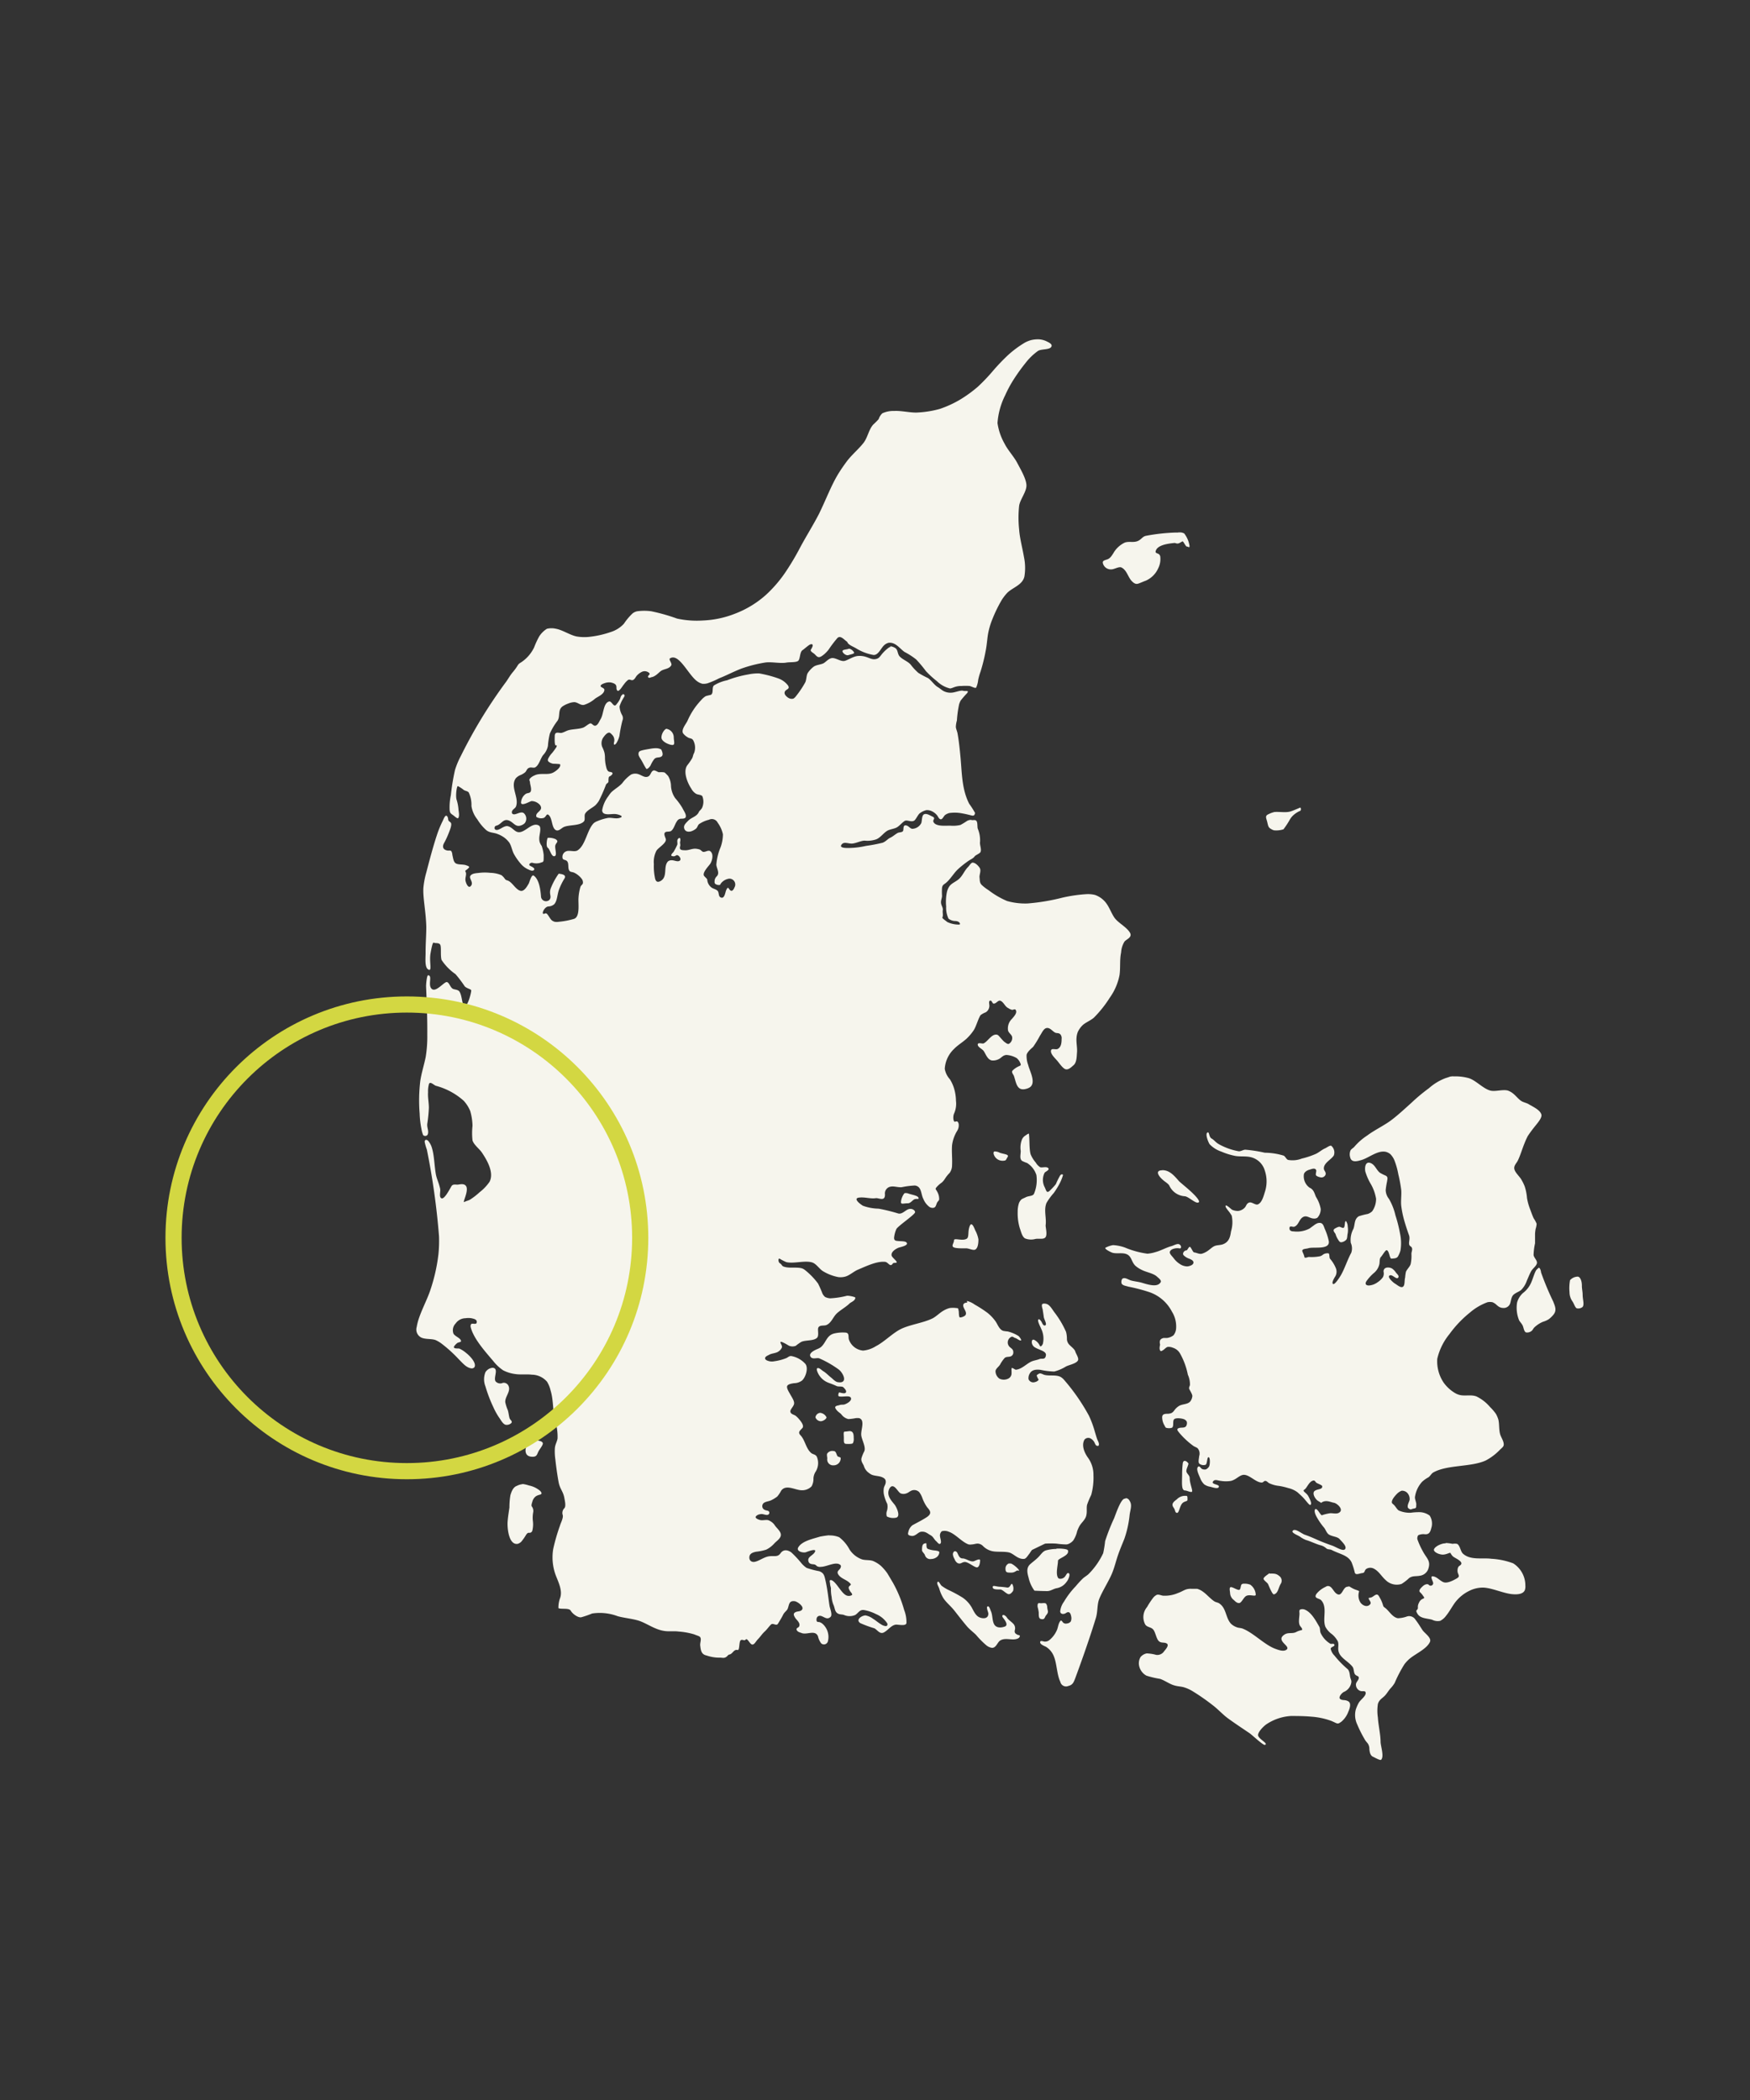
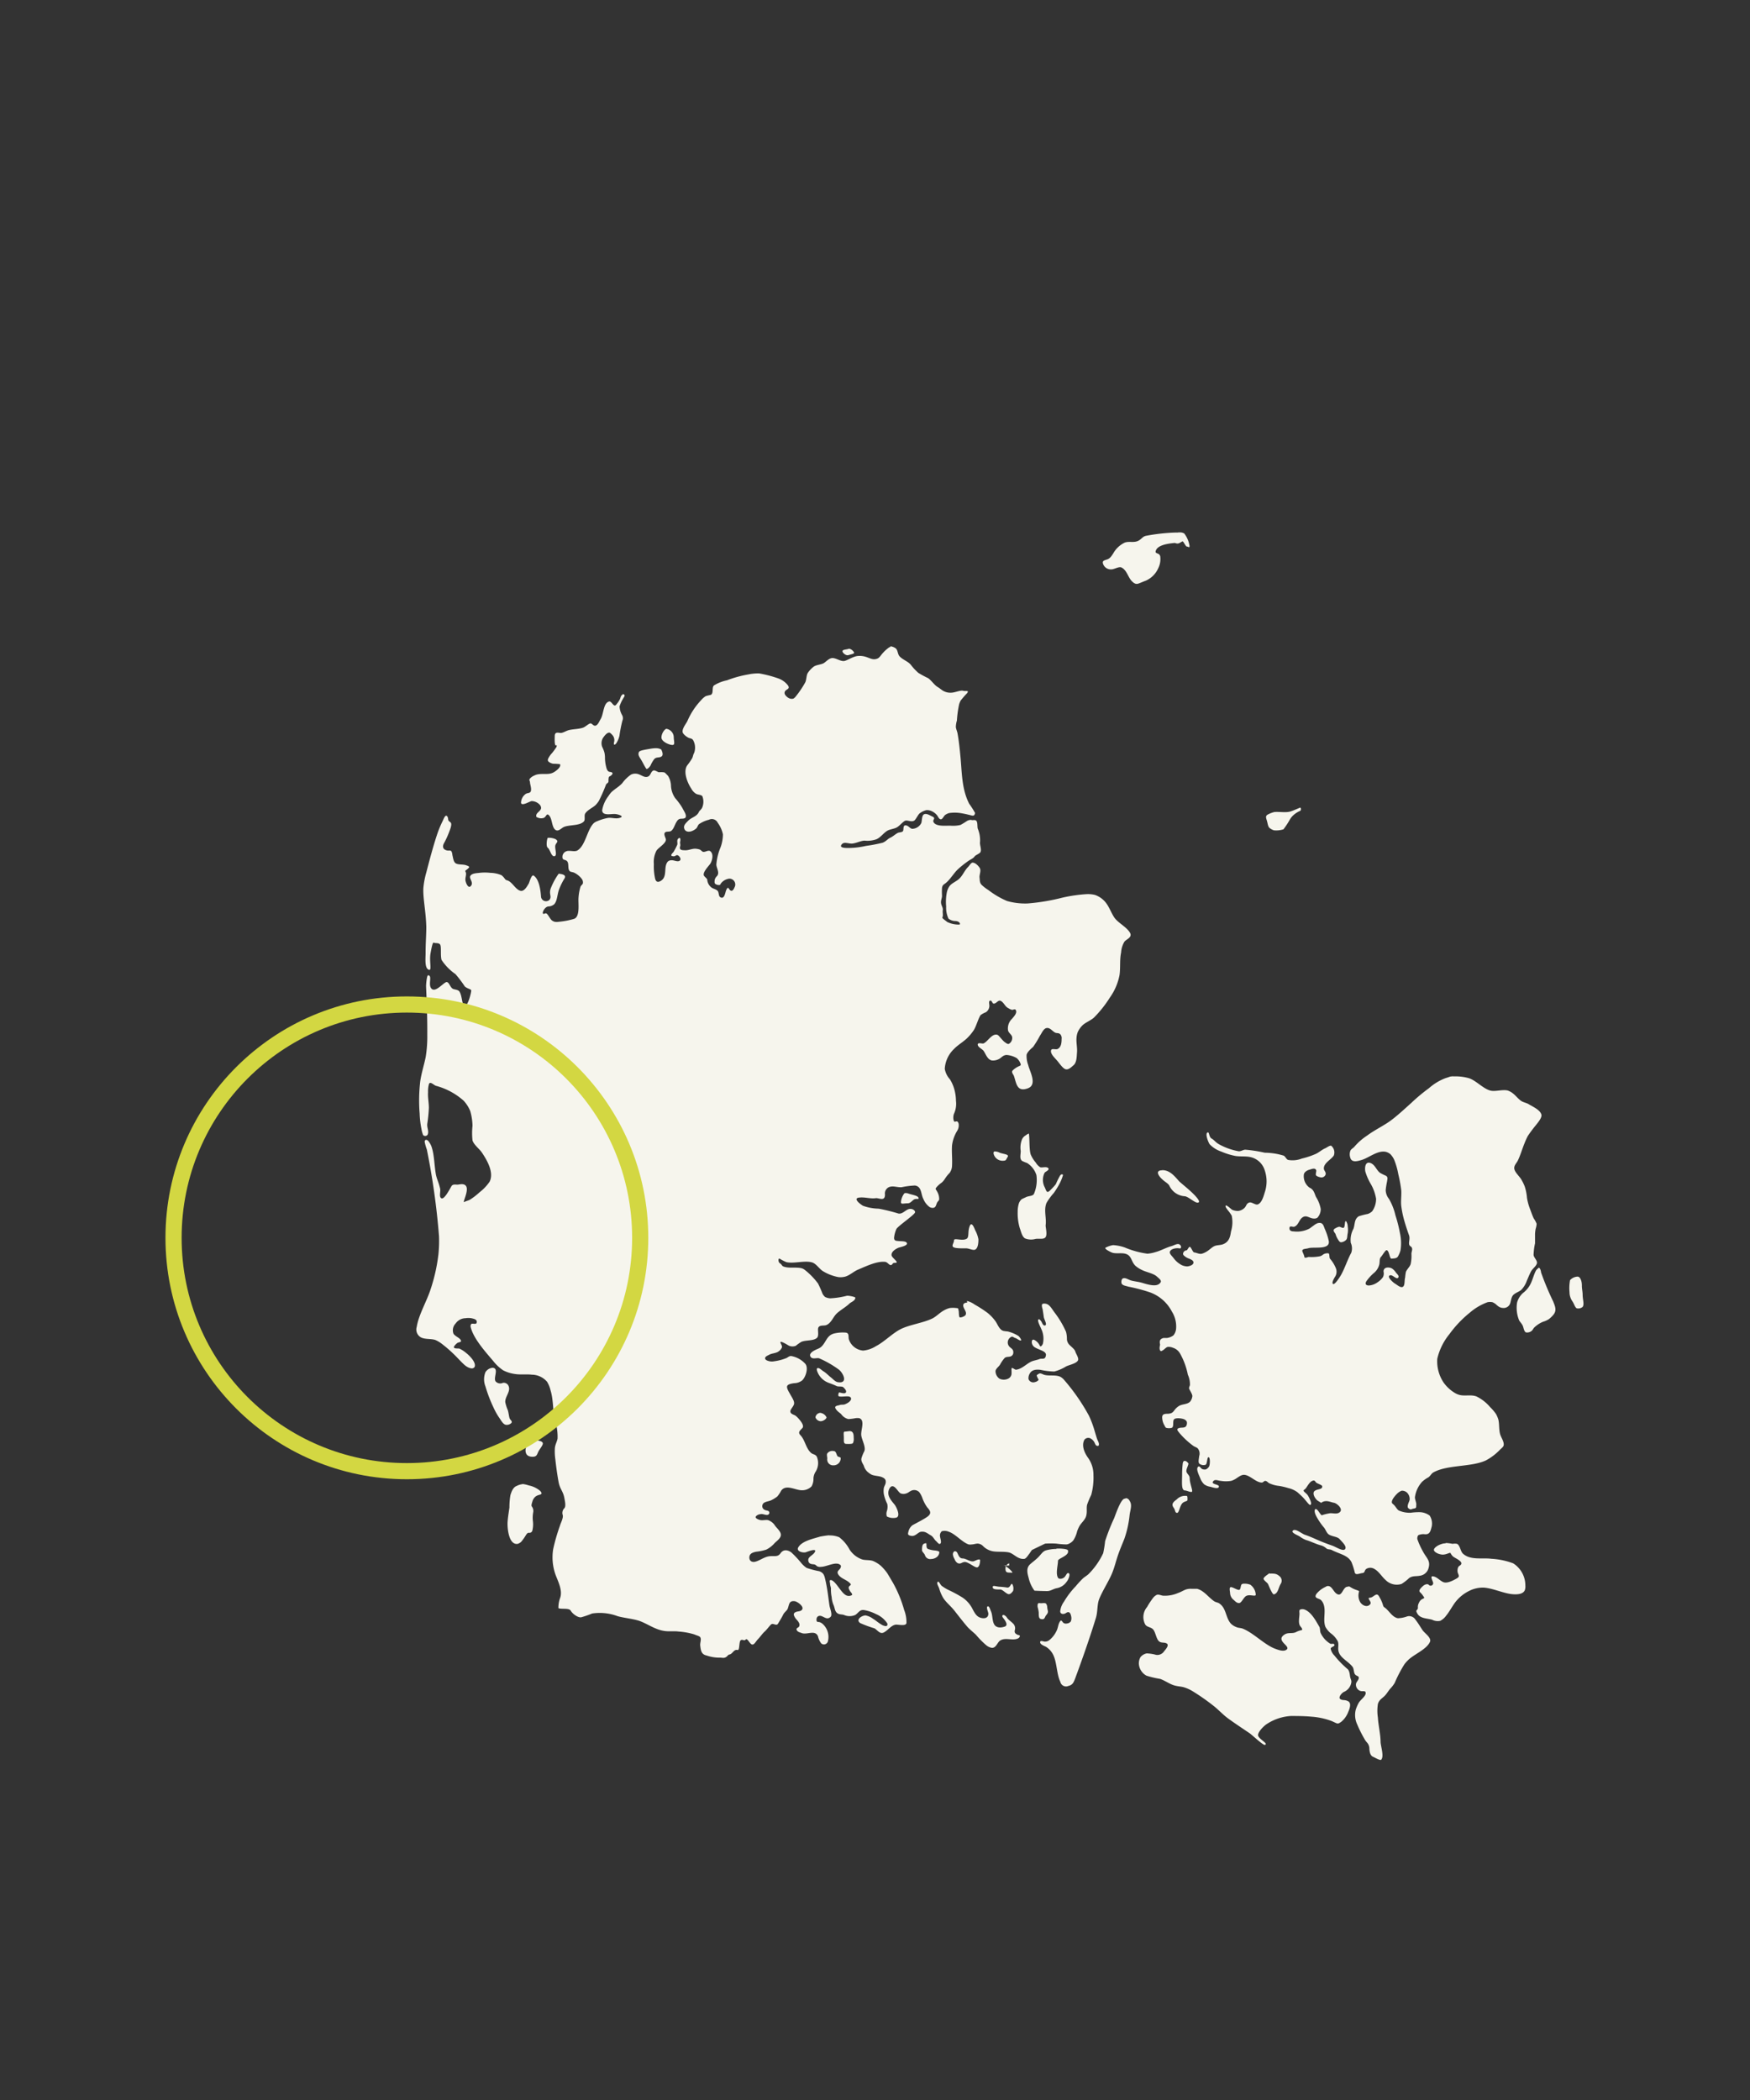
<svg xmlns="http://www.w3.org/2000/svg" id="ab68fc5d-1e5c-4694-a3ea-73830cf69ea5" data-name="Layer 1" viewBox="0 0 300 360">
  <rect x="0" y="0" width="300" height="360" fill="#333333" stroke="none" />
  <defs>
    <style>.ebad479a-59f6-407c-bf73-df3da0c9d45d{fill:#f6f5ed;}.f7df3ed7-9acf-4a6b-a1ab-a32b2ece2681{fill:none;stroke:#d3d742;stroke-miterlimit:10;stroke-width:2.77px;}</style>
  </defs>
-   <path class="ebad479a-59f6-407c-bf73-df3da0c9d45d" d="M178.07,58.17a5.09,5.09,0,0,0-1.29.13,4.87,4.87,0,0,0-1.13.46,17.88,17.88,0,0,0-2.84,2.11,34.55,34.55,0,0,0-2.7,2.84,31.4,31.4,0,0,1-2.46,2.57,22.24,22.24,0,0,1-3.07,2.23,18.44,18.44,0,0,1-3.47,1.59,17.46,17.46,0,0,1-3.86.62c-1.18.06-2.75-.34-3.93-.27a4.57,4.57,0,0,0-2.06.4,2.33,2.33,0,0,0-.63,1,11.91,11.91,0,0,1-.94.94c-.79.9-.93,2.2-1.67,3.15s-1.9,1.94-2.74,3c-.58.77-1.13,1.56-1.63,2.38-1.2,2-2.06,4.34-3.25,6.77-1,1.94-2.25,3.92-3.24,5.78a43.56,43.56,0,0,1-2.7,4.5,22.14,22.14,0,0,1-3.19,3.64,17.09,17.09,0,0,1-5.26,3.19,16.81,16.81,0,0,1-5.5,1.17,15.84,15.84,0,0,1-4.45-.33,31.9,31.9,0,0,0-4.41-1.25,8.91,8.91,0,0,0-2.42,0,1.93,1.93,0,0,0-.77.35,9.83,9.83,0,0,0-1.5,1.78,5.15,5.15,0,0,1-2.24,1.42,16.56,16.56,0,0,1-3.86.85,7.88,7.88,0,0,1-2-.08c-1.12-.22-2.43-1.12-3.55-1.32a3.38,3.38,0,0,0-1.55,0,4.19,4.19,0,0,0-1.33,1.32,13.92,13.92,0,0,0-.86,1.86,6.36,6.36,0,0,1-2.26,2.59c-.68.4-.37.43-1.37,1.63-.57.67-.81,1.21-1.32,1.88A83.56,83.56,0,0,0,79,129.6,13.54,13.54,0,0,0,78,132a37,37,0,0,0-.71,4.32,9.92,9.92,0,0,0-.21,2.55c.05.46.14.57.6.88.16.1.73.66.86.5.27-.31.1-1.07.06-1.44a7.24,7.24,0,0,0-.31-1.67c-.23-.62,0-2.45.21-2.38a5.9,5.9,0,0,1,1,.66c.27.18.66.18.86.44a5,5,0,0,1,.46,2.32,4.77,4.77,0,0,0,1,2.27,8.12,8.12,0,0,0,1.54,1.86c.59.47,1.18.39,1.84.63a5,5,0,0,1,1.2.61,4.31,4.31,0,0,1,.91.9c.4.62.47,1.43.86,2.07a9.17,9.17,0,0,0,1,1.43A3.66,3.66,0,0,0,90.46,149c.21.07.82.47,1.09.12s-.71-.66-.77-.77c-.17-.28.27-.5.5-.44a2.39,2.39,0,0,0,1.35,0c.58-.22.58,0,.57-1.36a7.44,7.44,0,0,0-.34-1.54,2.19,2.19,0,0,1-.37-.75,2.8,2.8,0,0,1,0-1c.05-.42.28-1.28,0-1.65a.93.93,0,0,0-.63-.23c-1.16,0-2.27,1.81-3.42,1.13-.3-.17-.61-.5-.9-.67a1.58,1.58,0,0,0-.59-.23c-.59,0-1.07.5-1.63.65-.23.05-.5,0-.54-.27,0-.5.31-.39.63-.57.68-.38,1-1.15,1.94-.71.77.37,1.08,1.18,2.07.75a1.57,1.57,0,0,0,.54-.35,1.27,1.27,0,0,0-.08-1.63c-.44-.5-1.21.1-1.72.12-.32,0-.47-.17-.39-.5s.52-.5.67-.81c.63-1.53-1.07-3.43,0-4.89a2.23,2.23,0,0,1,.71-.5,3.2,3.2,0,0,0,.89-.52c.3-.33.27-.66.78-.79.27-.08.69.1.94-.05.65-.37.88-1.5,1.35-2.1a3.14,3.14,0,0,0,.82-1.57,12.52,12.52,0,0,1,.33-2.11,10.51,10.51,0,0,1,1.32-2.21c.5-.8,0-1.81.85-2.45a4.41,4.41,0,0,1,1-.5,3,3,0,0,1,1-.23c.61,0,1.07.6,1.71.46a5.36,5.36,0,0,0,1.9-1.08c.5-.36,1.55-.75,1.57-1.5,0-.25-.42-.38-.57-.5-.31-.34.45-.58.65-.65a2.26,2.26,0,0,1,1-.11c.3.06.79.2.92.5s0,.55.15.79c.26.61,1-.77,1.19-.94a3.46,3.46,0,0,1,.71-.77c.31-.2.55.14.86,0s.44-.5.62-.71a2.68,2.68,0,0,1,.79-.63,1.12,1.12,0,0,1,1.17,0c.66.38-.14.53,0,.83s.5,0,.73,0a2,2,0,0,0,.54-.27c.34-.21.69-.61,1-.81.55-.33,1.37-.3,1.71-.94.17-.32-.5-1-.23-1.17,1.58-1,3.2,3,4.78,4a2.55,2.55,0,0,0,.79.35,2.49,2.49,0,0,0,.86-.08,14.13,14.13,0,0,0,2-.86c1.2-.46,2.6-1.21,3.89-1.69a23,23,0,0,1,3.92-1c1.09-.19,2.62.19,3.7,0,.55-.11,1.58,0,2-.27s.28-1.58.81-1.88c.1-.05.7-.58,1.09-.85s1-.29.33.75c-.18.27.24.5.5.69s.5.59.82.62.65-.26.89-.44a5.5,5.5,0,0,0,.82-.85,20.22,20.22,0,0,1,1.52-2c.57-.5,1.19.38,1.67.67.13.5.94.77,1.5,1.1a8.35,8.35,0,0,0,3,1.15c.8.06,1.26-1.1,1.75-1.59a1.71,1.71,0,0,1,.86-.5c1.2-.12,1.89,1,2.71,1.57a12.6,12.6,0,0,1,2,1.29,22.12,22.12,0,0,1,1.67,2,16.11,16.11,0,0,0,1.88,1.72,4.84,4.84,0,0,0,2.24,1.25c.24,0,.54-.16.77-.23a3.33,3.33,0,0,1,1.21-.19,9.32,9.32,0,0,1,1.4,0c.42.11.93.43,1.11.28a4.38,4.38,0,0,0,.35-1.34,10.73,10.73,0,0,1,.4-1.4,29.21,29.21,0,0,0,.88-3.55c.19-.92.25-1.88.39-2.8a12.56,12.56,0,0,1,.78-2.69,23.76,23.76,0,0,1,1.54-3.17,8,8,0,0,1,1-1.31c.94-.92,2.6-1.33,2.93-2.78a9,9,0,0,0-.06-3.28c-.28-1.64-.75-3.36-.84-4.78a19.28,19.28,0,0,1,0-4.09c.18-1.11,1.28-2.39,1.25-3.5s-1-2.73-1.57-3.82-1.65-2.24-2.17-3.3A10,10,0,0,1,171,72.52a12.6,12.6,0,0,1,1.32-4.77,20.54,20.54,0,0,1,1.59-2.91c.6-.92,1.24-1.8,1.83-2.53a10.2,10.2,0,0,1,2.2-2.15c.63-.4,2.21-.12,2.34-.86.06-.4-.67-.68-1-.85a3.5,3.5,0,0,0-1.23-.28Z" />
  <path class="ebad479a-59f6-407c-bf73-df3da0c9d45d" d="M201.94,91.3c-.21,0-.41,0-.59,0a32.47,32.47,0,0,0-4.82.54,1.34,1.34,0,0,0-.4.13c-.29.15-.57.5-.86.66-.8.5-1.62.1-2.44.38a4.43,4.43,0,0,0-2,1.88c-.25.37-.5.82-1,1s-.93.22-.73.78a1.4,1.4,0,0,0,1.4.94c.5,0,1.17-.46,1.67-.36a1.58,1.58,0,0,1,.62.46c.45.48.73,1.36,1.17,1.84s.77.63,1.17.5.9-.37,1.28-.5a4.18,4.18,0,0,0,2.15-2.15,3.48,3.48,0,0,0,.35-1.9.63.63,0,0,0-.37-.57c-.14-.06-.47-.15-.44-.35.16-1.14,2.1-1.39,3.26-1.5.2,0,.42.22.85,0,.16-.07.34-.21.5-.27s.55.91.76.89.46.31.45-.12a4.67,4.67,0,0,0-.91-2.13,1.85,1.85,0,0,0-.5-.17,3.6,3.6,0,0,0-.56,0Z" />
  <path class="ebad479a-59f6-407c-bf73-df3da0c9d45d" d="M152.72,110.88a.83.83,0,0,0-.34.13,6.08,6.08,0,0,0-1,.9c-.31.3-.58.86-1,1-1.1.42-1.61-.58-3.28-.46-.92.06-2,.91-2.52.87-.63,0-1.41-.6-2-.5s-1,.68-1.44.9-1.26.26-1.68.59a4.47,4.47,0,0,0-1,1.08c-.24.42-.2,1.21-.44,1.63a16.51,16.51,0,0,1-1.56,2.32,1.6,1.6,0,0,1-.44.42,1.08,1.08,0,0,1-.59,0,1.49,1.49,0,0,1-.54-.32c-.27-.23-.53-.57-.31-.94s.91-.37.5-1a3.61,3.61,0,0,0-1.69-1.21,20.29,20.29,0,0,0-3.26-.85,8.32,8.32,0,0,0-1.86.18,19,19,0,0,0-3.63,1,6.9,6.9,0,0,0-2.24.88c-.43.37,0,1.39-.58,1.63a8.58,8.58,0,0,0-.84.21,3.29,3.29,0,0,0-.77.67,12.19,12.19,0,0,0-2.36,3.57c-.25.54-1.11,1.5-.75,2.13a2.5,2.5,0,0,0,.75.66c.35.27.78.13,1,.57a2.63,2.63,0,0,1,.13,2.17c-.17.26-.18.62-.34.9a10.58,10.58,0,0,1-.81,1.17c-.78,1.05,0,3,.67,4a2.31,2.31,0,0,0,.81.89c.3.18.88.15,1.09.42a2.57,2.57,0,0,1,0,1.89c-.11.34-.5.61-.57.77-.37.87-1.28.94-1.88,1.57-.37.39-.81.76-.66,1.29s.64.66,1.21.5a2.58,2.58,0,0,0,.81-.45c.25-.21.29-.55.5-.76a5.13,5.13,0,0,1,1.72-.77,1.11,1.11,0,0,1,1.5.5,5.23,5.23,0,0,1,.9,2,6.74,6.74,0,0,1-.4,2.21,9.6,9.6,0,0,0-.73,3c.06.68.64,1.43.06,2a1.27,1.27,0,0,0-.35.64c0,.22-.08.5.12.65a1.05,1.05,0,0,0,.57.19c.37,0,.23-.09.41-.31a2.18,2.18,0,0,1,1.36-.78,1,1,0,0,1,.94,1.5c-.08.22-.27.57-.5.58-.5,0-.5-1.11-.94-.06-.15.37-.28,1.6-1,1.15-.33-.21-.19-.81-.46-1.09s-.77-.35-1.06-.58a1.85,1.85,0,0,1-.71-1.34c0-.14-.5-.53-.57-.69-.25-.56.78-1.59,1.07-2s.71-1.69,0-2.19c-.14-.11-.41-.06-.58,0s-.44.16-.63.12-.36-.31-.59-.4a2.9,2.9,0,0,0-.77-.14c-.59,0-1.13.29-1.71.27s-1.06,0-.86-.71c.08-.27-.07-.5,0-.77s.08-.84-.29-.55-.1.77-.21,1.09a11.38,11.38,0,0,1-.65,1.25s-.62.56-.27.67c.7.23.66-.35,1.11-.06.22.14.57.65.21.88s-.91-.1-1.36-.09a1,1,0,0,0-.62.19c-.87.91,0,2.62-1.26,3.36-.65.37-.9,0-1-.62a9.7,9.7,0,0,1-.17-2.28,4.17,4.17,0,0,1,.44-2.28c.33-.54,1.77-1.32,1.61-2-.07-.28-.38-.8-.17-1.09s.79-.09,1.09-.31c.5-.39.62-1.16,1-1.67a.82.82,0,0,1,.69-.42c.22,0,.64,0,.77-.21.24-.45-.33-1.16-.54-1.63a11,11,0,0,0-1.22-1.67,4,4,0,0,1-.73-2.07,3.48,3.48,0,0,0-.5-1.75c-.17-.19-.35-.37-.53-.54s-1-.09-1.09-.1-.66-.38-.88-.3c-.5.19-.45.89-1,1.07s-1-.24-1.6-.44a1.67,1.67,0,0,0-1.26.08,6.34,6.34,0,0,0-1.5,1.47c-.55.61-1.3,1-1.88,1.56a4.67,4.67,0,0,0-.5.67,5.4,5.4,0,0,0-1.06,2.4c0,1.09,1.72.55,2.32.67.2,0,1.55.32.79.61s-1.47-.07-2.19.06a8.46,8.46,0,0,0-1.73.53,2.16,2.16,0,0,0-.63.35c-1.16,1.15-1.4,3.82-2.8,4.68-.5.3-1.38-.08-1.92.15a1,1,0,0,0-.65,1c0,.58.5.37.79.69s.17.91.27,1.34c.16.61.5.44.94.63a3.56,3.56,0,0,1,1.32,1.08,1,1,0,0,1,.18.76c-.09.25-.33.33-.42.61a8.3,8.3,0,0,0-.33,1.92c-.07.86.31,3.18-.76,3.55a13.52,13.52,0,0,1-2.61.5,2.12,2.12,0,0,1-.71,0,1.57,1.57,0,0,1-.5-.25c-.3-.27-.53-.8-.81-1.09s-.5.11-.69-.06.3-1.18.92-1.23a1.59,1.59,0,0,0,1-.38c.5-.55.5-1.5.77-2.36a10.33,10.33,0,0,1,1-2.07c.45-.77-1-.77-1-.81a11.53,11.53,0,0,0-1.4,2.61c-.29,1,.26,1.28-.19,1.88a.86.86,0,0,1-1.44-.5c-.08-1.15-.31-3-1.25-3.65-.39-.28-.73,1.13-.86,1.36-.25.42-.74,1.35-1.36,1.25-.8-.13-1.38-1.35-2.11-1.71-.25-.13-.4-.08-.6-.32a2.74,2.74,0,0,0-.61-.66,5.17,5.17,0,0,0-1.9-.4,8.44,8.44,0,0,0-1.88,0c-.46.06-1.24.06-1.54.5s.55,1.08.14,1.67c-.5.75-1-.59-1-1s.13-.71.11-1.06-.27-.4,0-.57a2.92,2.92,0,0,0,.5-.43c.19-.22-.36-.36-.46-.4-.5-.2-1.28-.07-1.75-.31s-.5-1-.63-1.45c0-.17-.08-.59-.23-.71s-.53,0-.77-.1c-.67-.18-.73-.71-.42-1.25a14.48,14.48,0,0,0,.86-1.88c.12-.33.58-1.36.25-1.65s-.37-.24-.42-.59c0-.14-.11-.6-.36-.56s-.46.7-.62,1a17,17,0,0,0-.86,2.07c-.68,2-1.38,4.65-1.9,6.66a14.23,14.23,0,0,0-.5,2.65c-.1,1.68.43,4,.5,6.67,0,1.43-.13,3-.12,4.46,0,1-.21,2.7.6,2.91.5.12,0-1.47.25-2.86.18-1,.37-1.95.57-1.8s.9-.05,1.1.38,0,1.78.21,2.57A9,9,0,0,0,78.09,167a21.29,21.29,0,0,1,1.58,2.09c.37.38,1.07.46,1.11.69s-.53,2.66-1.08,2.63-.42-1.57-.92-2.4c-.19-.31-.65-.35-1-.44-.59-.16-.7-1.08-1.15-1.21s-1.87,1.81-2.61,1.17.18-2.3-.63-2.34c-.24,0-.36,1.69-.35,1.9.12,2.76.23,5.5.21,8.29a22,22,0,0,1-.27,3.8c-.28,1.4-.74,2.78-.94,4.2a28.19,28.19,0,0,0-.1,5.51,15.71,15.71,0,0,0,.31,2.65,4.81,4.81,0,0,0,.29,1.05.51.51,0,0,0,.71,0,.86.86,0,0,0,.07-.1c.24-.64-.16-1.16-.07-1.86a24.62,24.62,0,0,0,.27-2.71c0-.9-.2-1.78-.14-2.67a4.74,4.74,0,0,1,.17-1.47c.26-.42.82.25,1.19.36a11.63,11.63,0,0,1,4.76,2.57,6,6,0,0,1,1.11,1.75A9.74,9.74,0,0,1,81,193a11.61,11.61,0,0,0,0,2.5c.25.78,1.17,1.43,1.61,2.08.87,1.29,2.12,3.42,1.32,5a7.88,7.88,0,0,1-1.71,1.8,11.46,11.46,0,0,1-1.67,1.29c-.27.15-.68.23-.94.38-.43.24.78-1.84.31-2.68-.22-.38-.64-.43-1.3-.31-.44.09-1-.19-1.27.36-.41.71-1.2,2.21-1.67,2s-.12-1.15-.23-1.65c-.28-1.23-.61-1.65-.77-2.7s-.21-2-.36-3a8.52,8.52,0,0,0-.29-1.33,3.14,3.14,0,0,0-.5-1c-.27-.44-.73-.46-.73,0a8.19,8.19,0,0,0,.37,1.31,123.45,123.45,0,0,1,2.09,14.89,22.45,22.45,0,0,1-.1,3.07,29.75,29.75,0,0,1-1.34,6c-.63,2-2.06,4.4-2.38,6.45a1.54,1.54,0,0,0,.71,1.8c.71.38,1.77.2,2.5.46a5.16,5.16,0,0,1,1,.58,23.46,23.46,0,0,1,3,2.72c.74.74,1.29,1.43,2.16,1.56a.58.58,0,0,0,.54-.23c.36-.77-.91-2-1.4-2.38a5.26,5.26,0,0,0-1.17-.77c-.21-.09-1.2.1-.92-.42a2.73,2.73,0,0,1,.5-.52c.11-.12.63-.2.65-.27.16-.53-1-.86-1.27-1.36a1.66,1.66,0,0,1,.37-1.75,2.1,2.1,0,0,1,1.69-.9,3.42,3.42,0,0,1,1,0c.27.06.71.14.86.38a.45.45,0,0,1,0,.5c-.18.2-.71-.06-.9.14a.67.67,0,0,0-.06.55c.52,2,2.53,4.2,3.88,5.8a7.41,7.41,0,0,0,1.69,1.57,6.23,6.23,0,0,0,2.06.63c.84.14,2,0,2.84.11a3.49,3.49,0,0,1,2.61,1.21,4.91,4.91,0,0,1,.59,1.44c.5,1.62.39,3.34.71,5a9,9,0,0,1,.5,3.3c-.1.56-.4,1-.46,1.63a9.5,9.5,0,0,0,.08,1.92c.14,1.29.32,2.58.55,3.86s.79,1.59,1,2.8c.08.43.31,1.41,0,1.73a1.14,1.14,0,0,0-.31,1.09c.21.5-.3,1.37-.46,1.94a31.89,31.89,0,0,0-1.15,4,8.83,8.83,0,0,0,.44,4.47c.46,1.2,1.24,2.7.71,4a4.79,4.79,0,0,0-.25,1.63c.47.24,1.82-.08,2.11.44s1.22,1.22,1.79,1.13a16.07,16.07,0,0,0,1.88-.65,8.72,8.72,0,0,1,4.37.46c1,.29,2.57.44,3.61.77,1.33.42,2.71,1.5,4.32,1.75.85.15,1.69,0,2.5.11a12.52,12.52,0,0,1,2.74.5c.31.16.89.27,1,.5.23.39-.1,1,0,1.5.09.8.22,1.43,1.08,1.61a6.82,6.82,0,0,0,2.38.37c.26,0,.58.12.92-.08s.33-.4.63-.46c.54-.11.74-.94,1.38-.77.4.11.21-1.5.56-1.69s.57.21.84-.11.71.81,1.1.86.62-.54,1-.92.72-.92,1.14-1.3.69-.81,1.07-1.19.93.33,1.23-.18.62-1,.86-1.5.67-.7.81-1.09c.25-.69.2-1.36,1.17-1.25.47.05,1.82,1,1.19,1.54-.24.23-.65.18-.94.3-.59.23-.4.6-.16,1s1,.91.66,1.53c-.12.18-.55.24-.39.58s.54.39.81.5c.92.39,2.35-.62,2.84.58a3.07,3.07,0,0,0,.54,1.19.69.69,0,0,0,1-.05.68.68,0,0,0,.17-.35,3,3,0,0,0-.89-2.9,1.46,1.46,0,0,0-.63-.35c-.2,0-.41,0-.44-.27-.08-.6.34-.93.86-.74s1,.66,1.54.13c.37-.34-.09-1.42-.17-1.86-.11-.69-.19-1.39-.29-2.09s-.24-1.56-.42-2.34-.26-1.25-1.06-1.54a14.74,14.74,0,0,1-2.17-.57,4.51,4.51,0,0,1-.86-.77,18.37,18.37,0,0,0-1.75-1.88c-.63-.45-1.36-.57-1.86.15s-1.13.38-2,.52-1.65.79-2.41.94c-.59.11-1-.26-.92-.88s.75-.76,1.15-.85a8.68,8.68,0,0,0,1.74-.36,4.59,4.59,0,0,0,1.38-1.06c.37-.41,1.09-.83,1.12-1.44s-.68-1.15-1-1.61a2.3,2.3,0,0,0-1.17-.94c-.37-.09-.88.05-1.25,0a2.07,2.07,0,0,1-.5-.15c-.57-.26-.5-.5,0-.77a2,2,0,0,1,.59-.13c.34,0,.66.17,1,.15a.38.38,0,0,0,.36-.38.5.5,0,0,0-.09-.23c-.15-.15-.5-.14-.69-.25a.69.69,0,0,1-.38-.91.63.63,0,0,1,.34-.36c.35-.19.8-.21,1.17-.4a5.72,5.72,0,0,0,1-.62,5.14,5.14,0,0,0,.67-1c.82-1.13,2.33-.14,3.43-.08a2.27,2.27,0,0,0,1.79-.67,2.65,2.65,0,0,0,.32-1.38,2.39,2.39,0,0,1,.41-1.19,2.79,2.79,0,0,0,.17-2.5c-.24-.45-.7-.39-1-.67-.89-.79-1-2.15-1.79-3-.57-.58,0-.87.33-1.28s-.35-1.23-.63-1.54a3.94,3.94,0,0,0-.5-.5c-.29-.24-.83-.27-.94-.69s.57-.92.63-1.42-.42-1.14-.69-1.65c-.16-.3-.63-1-.5-1.36s.84-.44,1.15-.5a2.38,2.38,0,0,0,1.38-.44c.62-.52,1.16-2.13.6-2.86a4.23,4.23,0,0,0-2.46-1.36c-.35,0-.54.24-.82.36a8.69,8.69,0,0,1-2.06.54,2.07,2.07,0,0,1-.82,0c-.23-.06-.73-.18-.75-.5s.5-.5.71-.62c.43-.25,1.16-.25,1.57-.55a1.55,1.55,0,0,0,.6-.69c.09-.26-.19-.61-.25-.85-.1-.45,1.4.53,1.5.56a1.57,1.57,0,0,0,1.13,0,8,8,0,0,1,.94-.67c.76-.35,2.07-.13,2.69-.69.35-.31.14-1.18.19-1.58.09-.71,1-.44,1.4-.61.85-.33,1.15-1.34,1.75-1.94s1.63-1.15,2.24-1.76c.23-.23,1-.47,1-1,0-.13-1.06-.36-1.44-.33a14.24,14.24,0,0,1-2.88.44,2.34,2.34,0,0,1-.86-.23,1.78,1.78,0,0,1-.46-.59,18.47,18.47,0,0,0-.75-1.71,12.4,12.4,0,0,0-2.22-2.3,1.81,1.81,0,0,0-.54-.31c-.88-.25-2,0-2.9-.23-.67-.16-.39-.32-.92-.67-.25-.16-.29-.89,0-.75a9.25,9.25,0,0,0,1.13.58c1.29.31,3.14-.32,4.41.05.73.21,1.25,1.13,1.9,1.52a7.89,7.89,0,0,0,2.61,1,3.11,3.11,0,0,0,1.25-.1c.7-.21,1.44-.89,2.11-1.17,1.35-.56,3.23-1.5,4.68-1.34.54.07.84,1,1.31.28.14-.21.76,0,.65-.28s-.78-.76-.86-1.08c-.14-.63.7-1.15,1.17-1.34.28-.11,1.88-.39,1.36-.92-.23-.23-1.06-.19-1.38-.23s-.74,0-.73-.56a4.84,4.84,0,0,1,.38-1.46c.17-.48,3.06-2.41,3.21-2.88.09-.26-.38-.72-1-.59s-1.16.93-1.86.77a30.29,30.29,0,0,0-3.38-.83,8.21,8.21,0,0,1-2.69-.5c-.36-.21-1.82-1.26-.65-1.4,1-.12,1.92.24,2.86.1.5-.07,1.59.64,1.57-.63a1.18,1.18,0,0,1,1-1.35h0c.55-.11,1.2.15,1.86.1a14.11,14.11,0,0,1,2.27-.29c1.19.16,1,1.46,1.45,2.3a3.24,3.24,0,0,0,1.08,1.4c.3.16.78.24,1-.11.12-.2.17-.44.27-.65s.31-.32.36-.54a2.5,2.5,0,0,0-.36-1.38c-.23-.46-.41-.36,0-.83a4.78,4.78,0,0,1,.8-.69,2.76,2.76,0,0,0,.52-.61,6.12,6.12,0,0,1,.84-1.06,2.22,2.22,0,0,0,.41-1.32c.06-1.15-.09-2.28,0-3.42a6.26,6.26,0,0,1,.9-2.5,1.78,1.78,0,0,0,.23-1.17c-.13-.46-.29-.46-.61-.36s-.4-.9-.18-1.38a4.13,4.13,0,0,0,.33-2.21,7.74,7.74,0,0,0-.27-1.92,6.59,6.59,0,0,0-.77-1.76,3.56,3.56,0,0,1-.88-1.79,5.11,5.11,0,0,1,1.61-3.43c.61-.65,1.67-1.26,2.29-1.9a8.21,8.21,0,0,0,1.09-1.33c.43-.71.7-1.82,1.13-2.53a3.3,3.3,0,0,1,.9-.5,1.31,1.31,0,0,0,.62-1c.06-.25-.19-.92.13-1s.36.47.58.5c.44.07.7-.54,1.13-.5a1,1,0,0,1,.46.31c.36.37.5.77,1,1a1.8,1.8,0,0,0,.62.27c.15,0,.48-.2.59,0,.35.5-.33,1.18-.63,1.54a2.27,2.27,0,0,0-.67,2c.11.42.56.65.69,1.06a1.15,1.15,0,0,1-.56,1.23c-.23.08-.5-.17-.71-.31s-.53-.53-.78-.81-.36-.43-.58-.46c-.9-.13-1.53,1.18-2.26,1.5-.23.09-1-.23-1,.2s.73.73,1,1.07c.39.56.64,1.47,1.4,1.65a2.15,2.15,0,0,0,1.17-.21c.32-.13.63-.5.94-.63a1.23,1.23,0,0,1,.42-.1,4,4,0,0,1,1.75.54,2.12,2.12,0,0,1,.61.84c.22.45,0,.43-.33.6a3.42,3.42,0,0,0-1,.71c-.23.29.16.66.25.92.39,1.14.48,2.67,2.13,2.19a1.86,1.86,0,0,0,.67-.31c1-.84-.12-2.75-.36-3.78a4.25,4.25,0,0,1-.27-1.75c.15-.52.74-1,1.13-1.36a18.53,18.53,0,0,0,1.17-1.92c.29-.41.58-1.15,1.06-1.28.64-.17,1.07.56,1.55.78.3.13.57,0,.86.27a1,1,0,0,1,.23.81c0,.62-.06,1.41-.69,1.72-.3.14-.95-.13-1.09.16-.27.56.6,1.36,1,1.82s1,1.39,1.5,1.5,1-.43,1.34-.71c.55-.5.52-1.5.58-2.17.07-.86-.16-1.7-.08-2.55a3.16,3.16,0,0,1,.23-1,3.93,3.93,0,0,1,.77-1.09c.5-.5,1.45-.85,2-1.36a19.69,19.69,0,0,0,2.7-3.4,9.88,9.88,0,0,0,1.67-3.88c.18-1.29,0-2.58.27-3.87a4,4,0,0,1,.59-1.88c.34-.39,1.24-.67,1-1.36-.44-1-2-1.75-2.68-2.65-.5-.67-.89-1.76-1.38-2.44a4.05,4.05,0,0,0-2-1.53,5.09,5.09,0,0,0-1.4-.14,25.52,25.52,0,0,0-4.18.6,35.37,35.37,0,0,1-6,1,11.5,11.5,0,0,1-3.5-.42,14.42,14.42,0,0,1-3.15-1.84,7.84,7.84,0,0,1-1.17-.89c-.4-.38-.34-.78-.4-1.3s.35-1.19,0-1.69c-.15-.23-.67-.86-1.19-.86-.26,0-.58.55-.77.74-.58.56-.87,1.36-1.44,1.94s-1.29.76-1.75,1.35a3,3,0,0,0-.44,1,8.38,8.38,0,0,0-.13,2.5,4.37,4.37,0,0,0,.4,2.07,1.93,1.93,0,0,0,1.13.41c.81,0,1,.6.71.61a4.58,4.58,0,0,1-2.05-.44c-.37-.31-.91-.64-.84-.79.18-.36,0-.82.07-1.24s-.26-.78-.3-1.25.17-.81.17-1.21a10.3,10.3,0,0,1,0-1.36c.08-.5.26-.54.61-.81.76-.58,1.41-1.73,2.11-2.38a16.81,16.81,0,0,1,1.81-1.44c.43-.29.82-.42,1.07-.78.15-.21.92-.5,1-.75.21-.5-.18-1.21-.08-1.77a5.16,5.16,0,0,0-.4-2.24c-.09-.36,0-1-.21-1.29s-.65-.1-.83-.17-.5,0-.79.15a11.75,11.75,0,0,1-1.13.69,5.49,5.49,0,0,1-1.76.12c-.86,0-2.4.17-2.84-.58-.27-.46.5-.66-.25-1-.41-.19-.92-.54-1.36-.38s-.37,1.11-.5,1.5a1.78,1.78,0,0,1-1.52,1c-.37,0-.62-.45-1-.56-.67-.19-.48.55-.59.88s-.67.25-.94.39c-.44.24-.81.61-1.27.82s-.75.65-1.32.86a27.34,27.34,0,0,1-2.84.54,14,14,0,0,1-2.23.33c-.3,0-2.66.24-1.92-.6.41-.5,1.13-.08,1.79-.13s1.5-.5,2.13-.5a4.67,4.67,0,0,0,2-.23c.76-.32,1.22-1.1,1.94-1.5.45-.23,1.14-.3,1.57-.54s.89-.81,1.32-1.09,1.14.26,1.67-.08c.3-.2.67-1.1,1-1.29a3,3,0,0,1,1.08-.5,1.89,1.89,0,0,1,.94.19,2.49,2.49,0,0,1,.9.71c.16.2.32.66.63.67s.5-.57.77-.76a2.28,2.28,0,0,1,.67-.31,6.72,6.72,0,0,1,1.9,0c.48.08.95.17,1.42.29.65.14,1,.37,1.11-.31a14.62,14.62,0,0,0-1-1.57c-1.29-2.5-1.24-5.33-1.5-8.06-.11-1.2-.28-2.8-.5-4-.07-.37-.24-.71-.29-1.08a4.24,4.24,0,0,1,.18-1.13,18.76,18.76,0,0,1,.38-2.78,3.31,3.31,0,0,1,.27-.65,16,16,0,0,1,1.09-1.25c.43-.57-.22-.29-.67-.42s-1.36.29-1.94.32a2.53,2.53,0,0,1-1.5-.32c-.26-.15-.66-.5-.92-.64-.59-.35-1.09-1.15-1.65-1.53a16.56,16.56,0,0,1-1.67-.9,9.59,9.59,0,0,1-1.3-1.4c-.47-.57-1.41-.87-1.92-1.44-.36-.4-.27-1.1-.71-1.4a2,2,0,0,0-.92-.33Z" />
  <path class="ebad479a-59f6-407c-bf73-df3da0c9d45d" d="M145.62,111.22a.29.29,0,0,0-.13,0c-.35.15-1,.11-1.06.38s.57.84,1,.71,1-.23,1-.42a1.34,1.34,0,0,0-.85-.69Z" />
  <path class="ebad479a-59f6-407c-bf73-df3da0c9d45d" d="M106.71,119.09c-.26.11-.34.5-.42.73a4.32,4.32,0,0,1-.58.88c-.5.78-.8-.57-1.3-.44-1,.26-.92,2.17-1.44,3-.22.36-.45,1-.85,1.13s-.61-.4-.9-.38-.85.58-1.26.73c-.72.26-1.78.24-2.5.44-.37.1-.83.39-1.21.46s-1.09-.32-1.15.46c0,.24-.08,1.55.15,1.69.08.05.16-.17.19.06a.61.61,0,0,1-.15.36,10.52,10.52,0,0,1-.63.86A3.93,3.93,0,0,0,94,130c-.21.43,0,.58.35.77a1.82,1.82,0,0,0,.5.16A9.85,9.85,0,0,1,96,131c.25.47-.63,1.14-1.09,1.4-1,.57-2.27,0-3.32.55a2.12,2.12,0,0,0-.73.5c-.24.29,0,.4,0,.71s.41,1.36,0,1.67c-.22.17-.53.1-.79.31a1.92,1.92,0,0,0-.75,1.5c.13.61,1.5-.28,1.82-.31a1.94,1.94,0,0,1,1.46.71c.64,1-.91,1.13-.65,2a1.52,1.52,0,0,0,1.21.19c.45-.13.5-.77.82-.57.69.45.56,1.92,1.12,2.5s1.1-.21,1.61-.41c1-.39,2.68-.16,3.39-.94.27-.31,0-1,.22-1.34.35-.59,1.28-1,1.76-1.44a4.54,4.54,0,0,0,.58-.73,26.33,26.33,0,0,0,1.22-2.78c.13-.28.46-.28.43-.63,0-.19,0-.73.15-.77s.61-.37.54-.58-.44-.19-.6-.25c-.31-.12-.44-.6-.5-.88a6.53,6.53,0,0,1-.19-1.59,4.25,4.25,0,0,0-.09-.79,5.36,5.36,0,0,0-.39-1,1.79,1.79,0,0,1,.12-1.5c.23-.33.65-.93,1.09-.94.19,0,.57.44.67.58a1.36,1.36,0,0,1,.14,1.13c-.09.45.15.45.4.12a4,4,0,0,0,.54-1.29,23.82,23.82,0,0,1,.5-2.57,1.1,1.1,0,0,0-.06-1,3.3,3.3,0,0,1-.42-1.46,6,6,0,0,1,.61-1.34c.07-.17.33-.42.23-.63a.38.38,0,0,0-.31-.14Z" />
  <path class="ebad479a-59f6-407c-bf73-df3da0c9d45d" d="M114.29,124.93c-.32,0-.9.78-.9,1.5s1.36,1.28,1.88,1.28.23-.66.23-1.36a1.49,1.49,0,0,0-1.21-1.4Z" />
  <path class="ebad479a-59f6-407c-bf73-df3da0c9d45d" d="M112.44,128.26a6,6,0,0,0-.84.08c-1.41.24-2,.34-2.09.63-.19.5.16.86.46,1.38s.52,1,.82,1.44c.13.11.46-.13.73-.56a5.15,5.15,0,0,1,.63-1.09c.39-.43.85-.18,1.25-.46s.06-.94,0-1.11-.55-.31-.94-.31Z" />
  <path class="ebad479a-59f6-407c-bf73-df3da0c9d45d" d="M222.94,138.43c-.06,0-1.33.59-1.84.71-.78.19-1.71,0-2.61.06a4.29,4.29,0,0,0-1,.36c-.57.24-.5.52-.33,1.06s.18,1,.44,1.28a2.2,2.2,0,0,0,.79.44,4.09,4.09,0,0,0,1.63-.17,13.48,13.48,0,0,0,1-1.5,3.62,3.62,0,0,1,.58-.81,4.38,4.38,0,0,1,1.24-.84c.2,0,.23-.46.08-.56Z" />
  <path class="ebad479a-59f6-407c-bf73-df3da0c9d45d" d="M93.91,143.63c-.11,0-.38,1.45,0,1.71s.58,1.5,1.11,1.44.13-1.09.16-1.71.76-.74.07-1.21a2.78,2.78,0,0,0-1.36-.23Z" />
  <path class="ebad479a-59f6-407c-bf73-df3da0c9d45d" d="M249.18,184.5a5.42,5.42,0,0,0-.58.06s-.62.22-.76.25a9.21,9.21,0,0,0-2.88,1.74,30.79,30.79,0,0,0-3,2.5c-1.22,1.1-2.45,2.24-3.58,3.07s-2.89,1.69-4,2.54a10.23,10.23,0,0,0-2.19,1.91c-.14.19-.52.38-.67.64a1.74,1.74,0,0,0-.06,1.19c.22,1,1.32.64,1.94.46,1.29-.38,2.77-1.71,4.18-1.4a2,2,0,0,1,.77.4,3.37,3.37,0,0,1,.67,1,12.72,12.72,0,0,1,.69,2.43,24.84,24.84,0,0,1,.5,2.71c.07.81-.09,1.89,0,2.7a17.24,17.24,0,0,0,.58,2.75c.23.79.5,1.59.76,2.32s-.29,1.53.25,1.88.14.89.16,1.32a6.68,6.68,0,0,1-.12,1.67c-.12.5-.57.84-.82,1.37a6.87,6.87,0,0,0-.14,1c-.15.47,0,1.37-.4,1.59s-1-.37-1.4-.59c-.2-.12-1.5-1.22-.75-1.39.41-.1,1.05.75,1.34.43s-.23-.68-.4-.94a2.49,2.49,0,0,0-.59-.62c-.5-.32-1.52-.34-1.5.5a1.39,1.39,0,0,1-.1.94,3.24,3.24,0,0,1-.9.87,2.86,2.86,0,0,1-1.5.57c-.66,0-.71-.41-.33-.88a7.79,7.79,0,0,1,1.1-1.2,2.77,2.77,0,0,0,1-1.52c.1-.37,0-1,.27-1.28s.78-1.22,1-1.17c.47.11.47,1.5.84,1.45s.87,0,1.1-.4a4.61,4.61,0,0,0,.42-1,7.82,7.82,0,0,0-.08-2.93,23.69,23.69,0,0,0-.78-3.09,10,10,0,0,0-1.12-2.84,2.48,2.48,0,0,1-.55-1.52,13.5,13.5,0,0,1,.23-1.44c.05-.41.21-.76-.21-1a8,8,0,0,1-1-.5c-.59-.44-.83-1.31-1.52-1.63-1-.46-1.12.7-1,1.4a9.7,9.7,0,0,0,1,2.25,7.57,7.57,0,0,1,.85,2.43,3.68,3.68,0,0,1-.67,2.15,2.08,2.08,0,0,1-.77.46,12.07,12.07,0,0,0-1.52.39c-.81.5-.63,1.34-.92,2.15a4,4,0,0,0-.46,2.41,2.3,2.3,0,0,1,.08,1.71c-.63,1.13-1.15,2.79-1.81,3.9-.14.23-1,1.62-1.3,1.44s.16-.92.27-1.14a1.6,1.6,0,0,0,.21-1.55,5.83,5.83,0,0,0-1-1.63c-.2-.25,0-1-.38-.94a1.37,1.37,0,0,0-.81.21,1.4,1.4,0,0,1-.5.29,7.43,7.43,0,0,1-1.94.13c-.18,0-.72.29-.77,0-.1-.59-.5-1-.31-1.21s.64-.18,1-.29c.89-.28,3.66.33,3.5-1.17a9.82,9.82,0,0,0-.69-2.13c-.25-.66-.37-1.2-1.21-1a2.42,2.42,0,0,0-.71.42c-.21.14-.48.35-.69.5a4.6,4.6,0,0,1-2.7.5c-.35,0-.74-.08-.75-.52,0-.59.53-.18.84-.29.67-.24.8-1.12,1.31-1.53.74-.59,1.23.1,2,.13a1,1,0,0,0,.63-.13,2.17,2.17,0,0,0,.58-1.5,5.7,5.7,0,0,0-.81-2.07c-.24-.5-.34-1.26-1.09-1.58a2.39,2.39,0,0,1-1-2.16c0-.5.56-.83,1-.94.25-.06,1-.43,1.14.17,0,.18-.13.6-.06.77s.48.32.71.36a.76.76,0,0,0,.94-.44c.13-.42-.26-.67-.29-1-.08-1,1.27-1.57,1.71-2.3a1.5,1.5,0,0,0-.42-1.63c-.18-.18-.84.32-1.08.42-.5.2-1.07.71-1.57.94a13.76,13.76,0,0,1-2.42.81,4.36,4.36,0,0,1-2.36.23c-.3-.11-.47-.59-.75-.73a11.3,11.3,0,0,0-3.24-.5,24,24,0,0,0-3.34-.52c-.35,0-.78.31-1.13.27a10.87,10.87,0,0,1-3.36-1.19c-.63-.35-.81-.72-1.3-1s-.35-1.28-.73-1,.2,1.71.42,2a5,5,0,0,0,2,1.25,11.49,11.49,0,0,0,2.44.75c.85.13,1.72,0,2.55.19a3.3,3.3,0,0,1,2.45,2.3,5.81,5.81,0,0,1,0,3.73c-.21.69-.5,1.78-1.17,2.07-.42.19-1.05-.46-1.5-.31s-.5.55-.71.81a1.8,1.8,0,0,1-1.19.63,2.45,2.45,0,0,1-1-.19c-.11,0-1.13-1.09-1.16-.63,0,.21.28.53.39.69a6.71,6.71,0,0,1,.67.94,5.4,5.4,0,0,1-.12,2.7c-.14,1-.37,1.83-1.4,2.21-.47.17-1,.11-1.45.31s-.92.73-1.44,1a3.14,3.14,0,0,1-.73.31c-.45.09-.84-.17-1.29-.23-.22,0-.5-.82-.71-.94s-.45.59-.61.59c-.38,0-.77.5-.5.83a2.53,2.53,0,0,0,1,.61c.25.11.65.27.69.58.07.5-.72.7-1.06.73a2.35,2.35,0,0,1-1.28-.42,4,4,0,0,1-1.06-1c-.41-.54-1.08-1-.27-1.5a2.16,2.16,0,0,1,1.23-.18c.33.12.47-.32.1-.63s-1,.15-1.5.27c-.82.23-1.83.79-2.65,1a6.21,6.21,0,0,1-1.4.28,15.16,15.16,0,0,1-3.84-1.05,7.19,7.19,0,0,0-2.05-.42,4.2,4.2,0,0,0-1.21.4c-.54.17.87.83,1.08.9.64.2,1.55,0,2.2.17,1.15.28,1,1.33,1.75,2.06a4.54,4.54,0,0,0,1.05.69c.76.42,2,.58,2.65,1.17.31.29.86.67.62,1-.5.79-1.76.5-3.07.1-.66-.21-1.31-.25-1.92-.41s-1.1-.64-1.58-.3a1,1,0,0,0-.09.84c.26.34.69.35,1.15.5a29.17,29.17,0,0,1,3.38.87,6.87,6.87,0,0,1,4.08,3.41,4.79,4.79,0,0,1,.71,3,2.13,2.13,0,0,1-.44,1.06,2.34,2.34,0,0,1-1.13.46c-.17,0-.41,0-.58,0-.67.17-.71.55-.59,1.13,0,.14-.23.78.08,1.09.1.1.34-.09.46-.15s.5-.48.76-.54a1.82,1.82,0,0,1,.89.14,2.13,2.13,0,0,1,1.24,1,12.22,12.22,0,0,1,1.33,3.62,4,4,0,0,1,.36,1.79c-.05.19-.2.43-.13.63s.6,1,.54,1.29a1.81,1.81,0,0,1-.39.92c-.5.5-1.37.38-1.94.76a2.88,2.88,0,0,0-.5.41c-.28.3-.41.63-.81.8a2,2,0,0,1-.59.1c-.58,0-.9.09-.94.54a2.74,2.74,0,0,0,.42,1.5c.06.12.13.3.25.36a1.7,1.7,0,0,0,1,0c.38-.23.09-1.07.35-1.42s1.43-.2,1.82,0a1,1,0,0,1,.37.35,1,1,0,0,1-.1.78c-.25.36-.78.22-1.13.31-.67.17-.31.5,0,.9a13.76,13.76,0,0,0,2.34,2.17c.21.16.58.26.77.44a1.38,1.38,0,0,1,.25,1.34c0,.28-.25,1.11.07,1.31a1.09,1.09,0,0,0,1.06.15c.27-.19.21-1.36.5-1.28s.23,1.32.07,1.59a1.27,1.27,0,0,1-.55.5,1.09,1.09,0,0,1-.62-.06c-.22-.08-.45-.56-.65-.44-.54.33.11,1.5.33,2.07a2.74,2.74,0,0,0,.67,1,2.42,2.42,0,0,0,1,.4c.44.09,1.39.47,1.5,0s-1.54-.36-.92-1c.31-.3.74-.05,1.28,0a5.45,5.45,0,0,0,1.71,0,2.42,2.42,0,0,0,.58-.23c.5-.24,1.1-.86,1.72-.81,1,.08,2,1.33,3,1.32.23,0,.36-.29.59-.28s.42.23.6.36a5.15,5.15,0,0,0,1.76.5,11,11,0,0,1,1.58.37,4.2,4.2,0,0,1,1.59.73c.26.25.69.6,1.11,1.07s.89,1.14,1.06,1.08c.36-.1,0-.89-.33-1.5s-1.12-.85-.67-1.12.78-1.41,1.53-1.55c.32-.06.31.26.6.42s.89.36.92.54c.09.61-.79.44-1.29.82s.09,1.44.64,1.75c.79.44.25.32.78.11.7-.3,1.43.1,1.85.16.57.08,1.77,1.17.94,1.69-.44.29-1,.09-1.54.11a7.76,7.76,0,0,0-1.44.35c-.15,0-.5-.63-.73-.87s-.35-.22-.4-.17c-.19.21-.09.66.15,1.15a11.14,11.14,0,0,0,1.35,2c.27.3.44.94.84,1.19.59.37,1.45.35,1.84.79s1.29,1.25.94,1.71-1.57-.38-2.22-.6c-.84-.29-1.82-.66-2.77-1.09-.67-.3-1.32-.57-1.91-.77s-1.72-1.22-2.1-.65c-.24.35,1.06.8,1.29,1a4.59,4.59,0,0,0,1,.55c.78.22,1.67.67,2.44.89a2.36,2.36,0,0,1,1,.5c.31.3.66.15,1,.34,1.42.72,2.77.87,3.38,2.1a12,12,0,0,1,.55,1.76c.15.5.81.13,1.29.08s.32-.41.65-.69a1.29,1.29,0,0,1,1.34-.06c.84.43,1.32,1.34,2,1.94a2.7,2.7,0,0,0,2.74.67,8,8,0,0,0,1.29-1c.61-.43,1.15-.27,1.82-.4a1.78,1.78,0,0,0,1.44-1.09c.54-1.5-.27-1.86-.94-3.17a12.86,12.86,0,0,1-.9-2,.94.94,0,0,1,.15-.69,2.1,2.1,0,0,1,1.11-.17c.91.09,1-.61,1.19-1.29a2.54,2.54,0,0,0-.34-1.9,3,3,0,0,0-1.63-.59,9.91,9.91,0,0,0-1.63.1,4.72,4.72,0,0,1-2-.37c-.24-.1-.44-.46-.73-.82s-.5-.36-.5-.64c0-.54.78-1.31.83-1.36a2.24,2.24,0,0,1,.86-.59,1.29,1.29,0,0,1,.86.28,1.53,1.53,0,0,1,.5,1.29c-.1.41-.43.89-.3,1.32.05.14.41.37.55.31a2.72,2.72,0,0,1,.62-.17c.34-.09.23-.32.27-.64s-.25-.9-.23-1.28a4.92,4.92,0,0,1,1.22-2.63,5.17,5.17,0,0,1,1.08-.77c.33-.22.5-.62.82-.82,2.39-1.37,6.45-.91,9-2.06a9.5,9.5,0,0,0,2.46-1.86c.21-.21.57-.46.63-.75.12-.63-.5-1.41-.63-2-.19-.79-.1-1.6-.27-2.38a4.69,4.69,0,0,0-.42-1,7.93,7.93,0,0,0-1-1.17,7.15,7.15,0,0,0-2.34-1.83c-.9-.34-1.87-.05-2.78-.23a3,3,0,0,1-.77-.28,6.44,6.44,0,0,1-2.07-1.85,6.53,6.53,0,0,1-1.1-4.1,10.38,10.38,0,0,1,2.08-4.22A19.17,19.17,0,0,1,252,225a9.75,9.75,0,0,1,3-1.76,2.08,2.08,0,0,1,.86,0,2.39,2.39,0,0,1,.59.36,4,4,0,0,0,.5.41,1.47,1.47,0,0,0,.71.21,1.17,1.17,0,0,0,1.2-.71c.19-.5.19-1.22.64-1.59s.91-.47,1.3-.81a4.25,4.25,0,0,0,.94-1.55c.23-.52.44-1.07.71-1.58s.81-.83,1-1.34-.5-1-.55-1.5a10.62,10.62,0,0,1,.25-2c0-.5,0-1.12,0-1.6a6.3,6.3,0,0,1,.1-.86,3.41,3.41,0,0,0,.17-.9,4.83,4.83,0,0,0-.5-.92c-.21-.44-.43-1.06-.59-1.5a9.64,9.64,0,0,1-.56-2,8.55,8.55,0,0,0-.4-2,8,8,0,0,0-.58-1.17c-.32-.54-1-1.12-1.17-1.71s.29-1,.54-1.45c.44-.86.8-2.11,1.17-3a12.4,12.4,0,0,1,.58-1.29c.44-.66.92-1.29,1.42-1.9.3-.39,1-1.19.92-1.72-.18-.84-1.45-1.38-2.19-1.83-.35-.22-.93-.32-1.27-.55-.5-.32-1-1-1.5-1.35a2.82,2.82,0,0,0-.82-.44c-.88-.23-2.16.23-3,0-1.24-.33-2.48-1.77-3.7-2.13a8.49,8.49,0,0,0-2.7-.29Z" />
  <path class="ebad479a-59f6-407c-bf73-df3da0c9d45d" d="M176.38,194.32a2,2,0,0,0-.54.31,1.57,1.57,0,0,0-.63.67,3.81,3.81,0,0,0-.23,2c0,.65-.24,1.33.23,1.71a6,6,0,0,0,.86.36,3.8,3.8,0,0,1,1.6,2.07,6.11,6.11,0,0,1-.39,3.15c-.18.53-1,.37-1.5.69-.22.09-.44.2-.65.31a1.84,1.84,0,0,0-.44.63,4.64,4.64,0,0,0-.23,1.52,8.83,8.83,0,0,0,.36,2.8c.22.59.36,1.39.88,1.75a2.8,2.8,0,0,0,1.77.11c.56-.14,1.47.15,1.78-.33s0-1.58,0-2c.18-1.27-.36-2.64.16-3.87a10.63,10.63,0,0,1,1.24-1.69s.5-.7.83-1.31a7.84,7.84,0,0,0,.75-1.76c0-.08-.23-.27-.5.08A13.55,13.55,0,0,0,181,203a10.06,10.06,0,0,1-.92,1c-.68.74-.71.07-1-.5a2.7,2.7,0,0,1,0-2.46c.14-.2.93-.48.61-.8s-1.11,0-1.4-.16a2.37,2.37,0,0,1-.73-.78,5.2,5.2,0,0,1-.88-1.42c-.27-.92-.15-2.75-.31-3.61h0Z" />
  <path class="ebad479a-59f6-407c-bf73-df3da0c9d45d" d="M170.49,197.39c-.11,0-.17.13-.17.35a1.58,1.58,0,0,0,1.5,1.25c.72,0,.58-.13.9-.62s-.5-.48-1.32-.75a1.88,1.88,0,0,0-.9-.23Z" />
  <path class="ebad479a-59f6-407c-bf73-df3da0c9d45d" d="M199.25,200.62c-1.24,0-.78.92.23,1.76.31.26.86.58,1,.92a3.12,3.12,0,0,0,2.59,1.77c.67,0,2.06,1.5,2.46,1,.14-.17-.32-.78-.92-1.37-.86-.87-2.25-1.95-2.5-2.22-.87-1-1.63-1.88-2.86-1.88Z" />
  <path class="ebad479a-59f6-407c-bf73-df3da0c9d45d" d="M155.14,204.53a.25.25,0,0,0-.15.1,2.85,2.85,0,0,0-.54,1.42c0,.47.38.23,1.17.23.45,0,.73-.45,1.07-.65s.79,0,.79-.18c0-.47-.93-.57-1.69-.82A1.46,1.46,0,0,0,155.14,204.53Z" />
  <path class="ebad479a-59f6-407c-bf73-df3da0c9d45d" d="M166.52,209.87c-.22,0-.38.5-.46,1s0,1.27-.31,1.46c-.72.5-2.21-.19-2.21.29s-.47.92-.11,1.17,1.54.21,2.21.21c.47,0,1.2.41,1.55.21.5-.28.54-1.25.54-1.75a5.17,5.17,0,0,0-.56-1.57c-.2-.5-.42-1-.65-1Z" />
  <path class="ebad479a-59f6-407c-bf73-df3da0c9d45d" d="M230.21,210.49c-.17,0-.5-.21-.66-.19a2.12,2.12,0,0,0-.6.25c-.67.32-.13.73,0,1a3.39,3.39,0,0,0,.41.91c.15.24.29.5.55.5a1.39,1.39,0,0,0,.89-.45c.2-.27.13-.64.24-1.1a4,4,0,0,0,0-1.15,1.74,1.74,0,0,0-.28-.91c-.2-.07-.19.32-.24.66s-.1.48-.3.5Z" />
  <path class="ebad479a-59f6-407c-bf73-df3da0c9d45d" d="M263.8,217.29c.07,0-.4.31-.5.54-.28.5-.5,1.3-.73,1.84a4.5,4.5,0,0,1-1.5,2,3.42,3.42,0,0,0-1,1.63,5.66,5.66,0,0,0,.31,2.94c.09.29.47.61.65,1s.21,1,.56,1.17a1.18,1.18,0,0,0,.94-.23c.19-.12.31-.42.46-.58a4.87,4.87,0,0,1,1.5-1,4.18,4.18,0,0,0,1-.44,4.56,4.56,0,0,0,.86-.84c.55-.73.22-1.41-.08-2.19a48.92,48.92,0,0,1-2.09-5c0-.16-.14-.75-.34-.78Z" />
  <path class="ebad479a-59f6-407c-bf73-df3da0c9d45d" d="M270.44,218.85a1.82,1.82,0,0,0-1.29.61,7.58,7.58,0,0,0-.09,2.07,2.73,2.73,0,0,0,.5,1.56c.32.46.47,1.21.85,1.21a1.16,1.16,0,0,0,.9-.26c.32-.45,0-1.25,0-2.09,0-.5-.14-1.06-.13-1.56,0-.85-.31-1.54-.73-1.54Z" />
  <path class="ebad479a-59f6-407c-bf73-df3da0c9d45d" d="M165.79,223.32a.69.69,0,0,0-.58.19c-.41.6.78,1.4.25,2a1.57,1.57,0,0,1-.88.34c-.24,0-.19-1-.23-1.11-.1-.35,0-.5-.4-.5a4.18,4.18,0,0,0-1.17,0,4.05,4.05,0,0,0-1,.42c-.61.33-1.26,1-1.88,1.33-1.55.79-3.94,1.08-5.5,1.86-1.38.69-2.87,2.23-4.24,2.92a4.92,4.92,0,0,1-2.2.76,2.84,2.84,0,0,1-2.44-1.92c-.13-.5.12-1.13-.62-1.17a6.45,6.45,0,0,0-1.91.16c-1.31.33-1.36,1.56-2.27,2.34a2.59,2.59,0,0,1-.59.32c-.35.15-1.53.65-1.21,1.27s1.15.14,1.57.35a17.37,17.37,0,0,1,3.34,1.93c.81.68,1.56,2.43-.23,2.13-.42-.07-.83-.56-1.17-.82s-.81-.76-1.21-1-.81-.74-1.13-.55c-.12.08-.05.34,0,.5a3.3,3.3,0,0,0,2,2c.47.17.93.35,1.38.56.25.1.9,0,1.08.17s.64.6.46.9-.84.05-1.13,0c-.11,0-.29.6-.06.67.6.18,1.85-.24,2.05.27s-.7,1-1.13,1.13c-.24.06-.58,0-.81.1s-1,.09-.67.63.7.64,1,1a2.08,2.08,0,0,0,1.17.77,8.33,8.33,0,0,0,1.21-.15,2.27,2.27,0,0,1,.69,0,.88.88,0,0,1,.4.34c.32.7-.15,1.78-.09,2.55s.83,2,.53,2.77a6.31,6.31,0,0,0-.5,1.24c-.08.5.23.84.42,1.27a2.19,2.19,0,0,0,.81,1.17,2.62,2.62,0,0,0,.54.35c.5.21,1.23.2,1.72.4s.75.43.67,1c-.05.32-.26.58-.32.9a3.35,3.35,0,0,0,0,1,6.86,6.86,0,0,0,.59,1.7,2.42,2.42,0,0,1-.07,1.25,1.46,1.46,0,0,0,0,.9,2.3,2.3,0,0,0,1.5.23c1-.12.13-1.87-.16-2.24-.57-.7-1.35-1.52-1-2.52.07-.24.27-.57.5-.63.61-.16,1.08,1,1.53,1.21a1.38,1.38,0,0,0,.67.08,1.81,1.81,0,0,0,.54-.18c.14-.07.31-.21.46-.28a1.22,1.22,0,0,1,1.5.15,3.72,3.72,0,0,1,.54,1,6.64,6.64,0,0,0,.83,1.61c.58.64.85,1.11-.12,1.73-.77.5-1.65.93-2.42,1.36a2,2,0,0,0-.69,1.17c-.11.39-.06.57.58.65s1.11-.65,1.59-.71c.78-.1,1.13.31,1.63.58s.59.7,1,1.05c.17.15.42.54.63.44.42-.21-.08-1.11,0-1.57a1,1,0,0,1,.31-.59,1.8,1.8,0,0,1,1.21.09c1.14.38,2.25,1.78,3.39,2.17a1.62,1.62,0,0,0,.54,0c.33,0,.76-.17,1.08-.14a1.37,1.37,0,0,1,.84.41,3.19,3.19,0,0,0,1.67.9c.85.16,2.05,0,2.88.23.55.17,1.13.75,1.67.94a1.64,1.64,0,0,0,.9.13c.32-.11.56-.54.77-.8s.34-.54.53-.73c0,0,2.21-1.08,2.25-1.08a15.06,15.06,0,0,1,1.9,0,14.08,14.08,0,0,0,1.71.14,1.25,1.25,0,0,0,.5-.14,2.23,2.23,0,0,0,.69-.53,4.8,4.8,0,0,0,.67-1.58,6,6,0,0,1,.4-.9c.36-.62,1-1.07,1.17-1.8s0-1.24.14-1.86a15.51,15.51,0,0,1,.71-1.69,11.2,11.2,0,0,0,.38-3.36,5,5,0,0,0-1-3.09c-.54-.79-1.09-2-.55-3a.85.85,0,0,1,1.15-.16,1.7,1.7,0,0,1,.5.5c.14.21.2.55.44.69.09,0,.26.07.32,0,.23-.3-.1-.81-.21-1.09s-.28-.89-.42-1.34a17.25,17.25,0,0,0-1-2.71,34.43,34.43,0,0,0-4.24-6.12,2.32,2.32,0,0,0-.63-.54c-.78-.4-1.89-.13-2.73-.34-.26-.06-.69-.35-.92-.23-.64.32-.4.37-.32.65s.31.32.13.52a1.12,1.12,0,0,1-.56.29.87.87,0,0,1-1.09-.5,1.54,1.54,0,0,1,.23-1c.36-.62,1.06-.69,1.82-.6a12.46,12.46,0,0,0,2.36.29,7.38,7.38,0,0,0,2-.86c.5-.27,1.81-.5,2.07-1.06.18-.39-.35-1.11-.46-1.5s-.58-.73-.94-1.09a1.49,1.49,0,0,1-.5-1,4.69,4.69,0,0,0-.15-1.29,16,16,0,0,0-2-3.36c-.34-.46-.74-1.19-1.26-1.4-.22-.09-.64-.14-.81,0s0,.72.06.9c.06.43.14.86.19,1.29s.63,1.31.25,1.46-.53-.5-.71-.73-.3-.36-.42-.31c-.34.15.36,1.37.44,1.63a3.83,3.83,0,0,1,.29,2.55c-.06.17-.38.71-.54.31a2.1,2.1,0,0,0-.79-.88c-.39-.27-.59-.07-.57.36a1.1,1.1,0,0,0,.55.85,4.93,4.93,0,0,0,.77.36c.27.15,1.21.39,1.1,1-.14.84-.63.45-1.12.64s-1,.23-1.46.46c-.85.43-1.59,1.27-2.57,1.36-.14,0-.56-.35-.69-.29s0,.7-.07,1.11a1,1,0,0,1-.56.71,1.72,1.72,0,0,1-1.5,0,1.59,1.59,0,0,1-.67-1.26c0-.4.47-.71.75-1.1a6.14,6.14,0,0,1,.82-1.19c.27-.22.59-.16.9-.23a.7.7,0,0,0,.58-.75c0-.57-.41-.65-.71-1a1.06,1.06,0,0,1,.13-1.48,1,1,0,0,1,.31-.18c.17-.06.44.2.62.23s.72.47.94.42-.31-.72-.4-.77a6.28,6.28,0,0,0-1.85-.78,6.31,6.31,0,0,1-.76-.1c-.68-.22-.94-1.07-1.31-1.61a7.22,7.22,0,0,0-1.42-1.5,21.66,21.66,0,0,0-2.17-1.4,3.89,3.89,0,0,0-1.32-.62Z" />
  <path class="ebad479a-59f6-407c-bf73-df3da0c9d45d" d="M84.41,234.48a1.62,1.62,0,0,0-1.19.75,3.27,3.27,0,0,0,0,2.44,23.65,23.65,0,0,0,1.36,3.57,11.3,11.3,0,0,0,1,1.8c.29.4.64,1.11,1.12,1.21a1.16,1.16,0,0,0,.88-.23c.4-.33-.09-.55-.21-.86s-.17-.94-.31-1.4a7.29,7.29,0,0,1-.44-1.37c-.09-.9.93-1.82.59-2.72a.89.89,0,0,0-1-.61,1.07,1.07,0,0,1-1.25-.25c-.38-.56.39-1.84-.17-2.23a.66.66,0,0,0-.43-.1Z" />
  <path class="ebad479a-59f6-407c-bf73-df3da0c9d45d" d="M140.6,242.2a.91.91,0,0,0-.81.77,1,1,0,0,0,.9.67c.44,0,1-.41,1-.67a1.38,1.38,0,0,0-1.09-.77Z" />
  <path class="ebad479a-59f6-407c-bf73-df3da0c9d45d" d="M145.76,245.33c-.28,0-.66.09-.94.09s-.16.5-.16,1.11-.06,1,.46,1c.28,0,1,.05,1.1-.15a1.58,1.58,0,0,0,.13-.86c0-.34,0-.9-.34-1.1a.55.55,0,0,0-.25-.07Z" />
  <path class="ebad479a-59f6-407c-bf73-df3da0c9d45d" d="M91.4,246.93a1.25,1.25,0,0,0-.87.57,1.78,1.78,0,0,0-.44,1.12c0,.72.39,1.11,1.21,1.11s.73-.47,1.1-1.08c.17-.28.74-1,.65-1.26-.14-.47-1.13-.46-1.65-.46Z" />
  <path class="ebad479a-59f6-407c-bf73-df3da0c9d45d" d="M142.82,248.74a1.07,1.07,0,0,0-1,.42c-.13.19,0,.63,0,.87a1,1,0,0,0,.91,1.17h.16a1.21,1.21,0,0,0,1.23-1.22h0c0-.23-.45-.19-.56-.37-.22-.36-.22-.86-.67-.86Z" />
  <path class="ebad479a-59f6-407c-bf73-df3da0c9d45d" d="M203.17,250.43c-.37,0-.4.28-.44.69a15,15,0,0,0-.08,1.55c0,1.39-.19,2.84.5,2.84.3,0,1.1.42,1.21.18s-.41-1.44-.41-2.25c0-.53-.4-.7-.55-1.11s.46-1.33.3-1.5-.31-.37-.55-.37Z" />
  <path class="ebad479a-59f6-407c-bf73-df3da0c9d45d" d="M89.54,254.43a2.85,2.85,0,0,0-.94.29c-.65.23-.92,1-1.1,1.59a12.34,12.34,0,0,0-.17,2.11c-.11.8-.25,1.61-.31,2.42-.08,1,.16,4.07,1.73,3.82a1.43,1.43,0,0,0,.63-.39,8.8,8.8,0,0,0,.79-1.13c.12-.17.25-.38.5-.38a.5.5,0,0,0,.59-.37,4.63,4.63,0,0,0,.08-1.74,5.23,5.23,0,0,1,.06-1.37,1.24,1.24,0,0,0-.21-1c-.17-.17,0-.61.07-.85a1.69,1.69,0,0,1,.5-.84,1.51,1.51,0,0,1,.5-.27c.13-.07.5-.08.56-.27s-.19-.46-.36-.58a4.3,4.3,0,0,0-1.79-.82,5.73,5.73,0,0,0-1.07-.25Z" />
  <path class="ebad479a-59f6-407c-bf73-df3da0c9d45d" d="M203,256.43a2,2,0,0,0-1.27.61c-.37.27-.73.57-.73.91s.23.5.35.78.12.62.44.62.41-.94.78-1.5,1-.41,1-.73c0-.76,0-.69-.53-.69Z" />
  <path class="ebad479a-59f6-407c-bf73-df3da0c9d45d" d="M192.94,256.88l-.21.05c-.63.19-1.41,2.5-1.73,3.32a35,35,0,0,0-1.55,3.94,19.43,19.43,0,0,1-.33,2.07,12.7,12.7,0,0,1-2.43,3.5c-.33.35-.78.56-1.12.9a16.84,16.84,0,0,0-1.17,1.28,14.16,14.16,0,0,0-2,2.63,3.38,3.38,0,0,0-.65,1.65c0,.5.58.58,1,.29.66-.44.82.27.88.58a1.48,1.48,0,0,1-.06.86.9.9,0,0,1-.65.36.73.73,0,0,1-.65-.13c-.12-.1-.32-.54-.5-.29-.38.46-.37,1.17-.65,1.69a4.44,4.44,0,0,1-1.27,1.61,1.19,1.19,0,0,1-.75.23c-.17,0-.69-.22-.77,0-.16.45.7.74,1,.9a3.37,3.37,0,0,1,1.35,1.67c.5,1.24.5,3.11,1.09,4.32a1,1,0,0,0,1.38.71c.72-.17.9-.6,1.15-1.25.6-1.62,1.27-3.47,1.92-5.37.58-1.68,1.15-3.41,1.65-5.05.33-1.09.19-2.28.56-3.22.55-1.39,1.65-3.07,2.22-4.45.41-1,.65-2.05,1-3.07s.73-1.88,1.1-2.82a17.91,17.91,0,0,0,.9-4.09c.1-.81.42-1.57.11-2.21-.12-.25-.32-.68-.8-.65Z" />
  <path class="ebad479a-59f6-407c-bf73-df3da0c9d45d" d="M142.15,263.19c-.53.05-1.05.13-1.57.23-1.19.37-3.05.74-3.71,1.8-.46.73.75,1,1.23.89.24-.07,2.08-.84,1.56,0-.36.61-1.44.82-1,1.72.18.32.58.31.9.35a.75.75,0,0,1,.44.27,1,1,0,0,0,.73.15c1,0,2.6-1,3.34-.31.21.18,0,.6-.16.75-.31.31-.45.5-.17.92.46.66,1.33.83,1.9,1.38.28.27.3.28,0,.54s-.09.55.08.88c.08.15.5.53.32.68a1,1,0,0,1-.8.11c-.59-.15-1.13-1-1.5-1.46-.2-.27-1-1.42-1.44-1.19-.14.07,0,.45,0,.64s.11.49.15.74a6.33,6.33,0,0,0,.12,1.5,4.39,4.39,0,0,0,.29,1.29c.24.47.22,1.08.61,1.42s.89.23,1.21.36a2.43,2.43,0,0,0,1.94,0c.6-.4.78-1,1.61-.82a7.31,7.31,0,0,1,1.94.67,4.28,4.28,0,0,1,1.93,1.59c.1.24,0,.52-.34.46a1.67,1.67,0,0,1-.73-.3c-.43-.24-.93-.69-1.36-.94a3.08,3.08,0,0,0-1.29-.58c-.63,0-1.77.73-.9,1.32a20.14,20.14,0,0,0,2.42.89c.54.3.94,1.08,1.65.69s1.18-1.15,1.94-1.31c.39-.09,1.77.33,1.9-.27A5.69,5.69,0,0,0,155,276a21.48,21.48,0,0,0-1.9-4.63c-.3-.5-.7-1.2-1-1.68a8.58,8.58,0,0,0-1.08-1.25,5,5,0,0,0-1.38-.85c-.54-.2-1.36-.09-1.9-.28a4.24,4.24,0,0,1-2.11-1.69,6.47,6.47,0,0,0-1.76-2.09,4.09,4.09,0,0,0-1.73-.31Z" />
  <path class="ebad479a-59f6-407c-bf73-df3da0c9d45d" d="M158.71,264.57c-.62,0-.65.54-.65,1.19,0,.26.37.5.5.83a.93.93,0,0,0,1.07.67,1.61,1.61,0,0,0,.84-.25,1.13,1.13,0,0,0,.56-.9c0-.18-.31-.25-.71-.31a4.43,4.43,0,0,1-1.25-.27c-.43-.22-.11-1-.36-1Z" />
  <path class="ebad479a-59f6-407c-bf73-df3da0c9d45d" d="M247.86,264.57a2.48,2.48,0,0,0-.54.06c-.85.23-1.42.67-1.5,1s.55.75,1.3.86,1.46-.43,1.54-.25a2.29,2.29,0,0,0,.38.54c.32.34,2.24,1,1.15,1.65-.36.21-.4.94-.25,1.28.23.54.21.64-.32.94s-1.54.83-2.17.58-1.07-.89-1.77-1,.12,1,0,1.26a.44.44,0,0,1-.5.34.41.41,0,0,1-.25-.15c-.27-.25-.77,0-1,.22s-.84.73-.5,1.05a3.07,3.07,0,0,1,.5.58c.21.33.39.39-.06.57a1.18,1.18,0,0,0-.61.65,1.42,1.42,0,0,0-.19.85c0,.56-.56.26-.06,1.07s1.64.75,2.5,1a2.08,2.08,0,0,0,1.38.19,2.85,2.85,0,0,0,1-.86c.58-.71,1-1.53,1.54-2.27a6.79,6.79,0,0,1,2.42-2,5.23,5.23,0,0,1,2.43-.57c1.53.06,3.46,1,5,1.13.67.06,1.78.06,2.11-.67a1.87,1.87,0,0,0,.1-.81A4.48,4.48,0,0,0,259.4,268a12.52,12.52,0,0,0-3.74-.78c-1.56-.21-3.59.3-4.88-.89-.42-.39-.47-1.39-1-1.67a1.94,1.94,0,0,0-.76,0,7.9,7.9,0,0,0-1.19-.15Z" />
  <path class="ebad479a-59f6-407c-bf73-df3da0c9d45d" d="M181.12,265.53a7,7,0,0,0-1.82.25c-.54.17-.79.63-1.27,1.13s-1.19,1-1.5,1.31c-.63.63-.41,1.5-.19,2.28a5.82,5.82,0,0,0,1,2.19c.08,0,1,.06,2.17.07.62,0,1.08-.41,1.67-.5a2.61,2.61,0,0,0,1.65-1.07c.33-.37.72-1.35.37-1.5s-.43.5-.83.77-.89.24-1,0c-.43-.71,0-2.16,0-2.9,0-.39,1.78-.83,1.73-1.59,0-.21.09-.42-1.4-.5h-.59Z" />
  <path class="ebad479a-59f6-407c-bf73-df3da0c9d45d" d="M163.72,265.93c-.22,0-.37.25-.37.55a2,2,0,0,0,.29.79,1.35,1.35,0,0,0,.46.65c.57.33.76-.15,1.31-.15s1.53.84,2,.92.61-.81.61-1.19-.71,0-.94.08c-.61.34-1.41-.42-2.07-.42s-.77-.87-1-1.1a.5.5,0,0,0-.25-.13Z" />
-   <path class="ebad479a-59f6-407c-bf73-df3da0c9d45d" d="M173,268a.93.93,0,0,0-.63.94c0,.68.32.65,1,.65s.88-.45,1.15-.35c.63.22-.61-1-1.22-1.21a.34.34,0,0,0-.14,0H173Z" />
+   <path class="ebad479a-59f6-407c-bf73-df3da0c9d45d" d="M173,268a.93.93,0,0,0-.63.94c0,.68.32.65,1,.65c.63.22-.61-1-1.22-1.21a.34.34,0,0,0-.14,0H173Z" />
  <path class="ebad479a-59f6-407c-bf73-df3da0c9d45d" d="M217.65,269.71a.34.34,0,0,0-.17.08c-.18.15-.76.5-.86.79s.66.72.77,1c.35.82.77,1.79,1,1.74.75-.19.74-1.16,1.21-1.88a1,1,0,0,0-.34-1.3,1.48,1.48,0,0,0-.94-.37,3.44,3.44,0,0,0-.64,0Z" />
  <path class="ebad479a-59f6-407c-bf73-df3da0c9d45d" d="M160.76,271.19h0c-.28.17.15.8.25,1.13a6.69,6.69,0,0,0,.71,1.65c.5.76,1.26,1.34,1.9,2.15s1.42,1.83,2.17,2.71c.44.5,1,.93,1.5,1.4a15,15,0,0,0,1.77,1.8,2,2,0,0,0,1,.46c.75,0,.92-1,1.44-1.28.91-.54,2.1.1,3-.33a.58.58,0,0,0,.32-.33c.08-.29-.26-.22-.42-.32-.36-.2-.5-.31-.44-.75a1.12,1.12,0,0,0-.15-1c-.4-.5-.89-.69-1.23-1.23-.07-.12-.46-.5-.67-.37s0,.41.11.54c.21.29.91,1.17.23,1.42s-1.47.24-1.82-.38-.26-1.59-.54-2.21c-.13-.28-.3-1-.59-.86s.14,1,.13,1.24c0,.85-.84.91-1.5.64s-1-1.06-1.32-1.65a5.16,5.16,0,0,0-1.6-1.75,23.12,23.12,0,0,0-2.45-1.32,7.57,7.57,0,0,1-1.15-.71c-.13-.1-.42-.66-.54-.69s-.08,0-.08,0Z" />
  <path class="ebad479a-59f6-407c-bf73-df3da0c9d45d" d="M173.44,271.52c-.17,0-.29.71-.8.63-.35-.06-.73-.1-1.12-.13-.76,0-1.34-.35-1.34.05s.5.41,1.27.41c.39,0,.85.55,1.3.76s.78-.35.92-.5a1.53,1.53,0,0,0-.15-1.2.12.12,0,0,0-.08,0Z" />
  <path class="ebad479a-59f6-407c-bf73-df3da0c9d45d" d="M213,271.54c-.37,0-.24.89-.54,1s-1.14-.5-1.47-.46-.12.78-.12,1a1.58,1.58,0,0,0,.62,1.19c.24.21.5.54.92.54s.75-.94,1.21-1.21c.63-.35,1.65.19,1.65-.23a2.23,2.23,0,0,0-.94-1.71,2.73,2.73,0,0,0-1.33-.15Z" />
  <path class="ebad479a-59f6-407c-bf73-df3da0c9d45d" d="M227.79,271.9a.53.53,0,0,0-.25,0,1,1,0,0,0-.33.15,4.25,4.25,0,0,0-1.52,1.17c-.54.8.38.74.77,1.08a2,2,0,0,1,.44.71c.44,1.23-.15,2.64.31,3.87a3.72,3.72,0,0,0,1.13,1.27,4.1,4.1,0,0,1,1,1.23c.2.5,0,1.07.1,1.59a1.91,1.91,0,0,0,.36.81c.5.69,1.59,1.29,2.09,2,.21.3.17.9.37,1.21s.58.31.65.5c.15.43-.43.8-.46,1.22a1.13,1.13,0,0,0,.77,1.17c.24.1.76-.06.86.18.26.62-.86,1.29-1.17,1.88a6.34,6.34,0,0,0-.5,1.17,3.76,3.76,0,0,0,.23,2.45,21.78,21.78,0,0,0,1.4,2.77c.15.24.36.42.5.65a1.69,1.69,0,0,1,.21.88c.05.5.15,1.11.65,1.31.23.1,1.2.67,1.37.5.54-.57-.07-2.26-.1-3.05,0-1.26-.39-2.91-.46-4.17a7.65,7.65,0,0,1,0-2.34c.2-.68.65-.91,1.09-1.32s.73-1,1.12-1.4a5.32,5.32,0,0,0,.67-.89,22.61,22.61,0,0,1,1.67-3.2,6,6,0,0,1,.63-.71c1-1,3.12-1.79,3.74-3.11.33-.71-.91-1.5-1.25-2s-.8-1.29-1.22-1.8a1.26,1.26,0,0,0-1.44-.58,5,5,0,0,1-1.58.31c-.92-.16-1.45-1.17-2.11-1.71-.31-.25-.35-.2-.46-.58a5.5,5.5,0,0,0-.5-1.17c-.14-.23-.29-.65-.61-.59s-.6.41-.94.5-.5,0-.33.32.41.57.2.83c-.5.6-1.3.23-1.67-.29a2.27,2.27,0,0,1-.23-1.9c0-.16-.52-.22-1.06-.5-.87-.46-.44-.38-1-.3-.79.12-.86,1.93-1.88,1.13-.46-.36-.73-1.17-1.28-1.25Z" />
  <path class="ebad479a-59f6-407c-bf73-df3da0c9d45d" d="M204.15,272.36c-1,0-1.26.39-2.21.73a5.65,5.65,0,0,1-2.5.46c-.3,0-.79-.27-1.13-.15a1.78,1.78,0,0,0-.62.5,13.64,13.64,0,0,0-1.05,1.59,2.67,2.67,0,0,0-.31,3c.33.5,1,.41,1.38.88s.5,1.5.92,1.94,1,.15,1.42.46-.31,1.08-.5,1.32a1.38,1.38,0,0,1-1.36.6,6.91,6.91,0,0,0-1.61-.25,1.82,1.82,0,0,0-1.06.63,2.12,2.12,0,0,0-.28,1.25,2.5,2.5,0,0,0,1.3,1.94,16.59,16.59,0,0,0,2.34.55c.75.26,1.54.82,2.25,1.06s1.18.21,1.76.36a6.45,6.45,0,0,1,1.65.75,35.86,35.86,0,0,1,3.38,2.36c.83.62,1.77,1.65,2.61,2.25,1.12.82,2.53,1.75,3.68,2.53.46.32,2.34,2.11,2.63,2,.72-.22-1.27-1.06-1.17-1.74s1.13-1.59,1.4-1.77a8.5,8.5,0,0,1,4.22-1.44c1,0,2.29,0,3.55.12a12.37,12.37,0,0,1,3.4.73c1.11.47,1,.63,1.71.13a4.08,4.08,0,0,0,1.19-1.71c.2-.44.58-1.44,0-1.78s-1-.1-1.39-.4.32-1.12.71-1.25a2.12,2.12,0,0,0,1.19-1.57c.07-.35-.12-.6-.19-.94s-.08-1-.42-1.35a16.27,16.27,0,0,1-2.28-2.34,2.31,2.31,0,0,1-.64-1.15c0-.36.72-.38.64-.69s-.5-.09-.71-.19a4.24,4.24,0,0,1-1.65-1.83c-.14-.3-.07-.8-.23-1.08-.59-1-1.35-2.5-2.53-2.95a1.11,1.11,0,0,0-.74,0c-.23.09-.13.5-.13.69,0,.62-.26,1.58.11,2.13.07.11.56.61.25.71a3.39,3.39,0,0,0-.88.3c-.7.4-1.43,0-2.11.5-1.5,1.05,1.18,1.92.42,2.54-.5.4-1.37.07-1.94-.14-1.87-.69-3.75-2.75-5.62-3.47-.3-.11-.75-.11-1-.23a2.72,2.72,0,0,1-1-.62c-.93-1.06-.75-2.65-2-3.47-.21-.14-.56-.19-.77-.31-.68-.41-1.37-1.25-2-1.68a2.94,2.94,0,0,0-1-.5h-1Z" />
  <path class="ebad479a-59f6-407c-bf73-df3da0c9d45d" d="M178.8,274.82a2.67,2.67,0,0,1-.63,0c-.3-.05-.33.34-.29.67a6.26,6.26,0,0,1,.19.94c0,.77,0,1.15.65,1.15.29,0,.37-.23.5-.5s.53-.5.4-1c-.18-.7,0-.65-.27-1.13-.08-.13-.32-.15-.57-.13Z" />
  <circle class="f7df3ed7-9acf-4a6b-a1ab-a32b2ece2681" cx="69.75" cy="212.2" r="40" />
</svg>